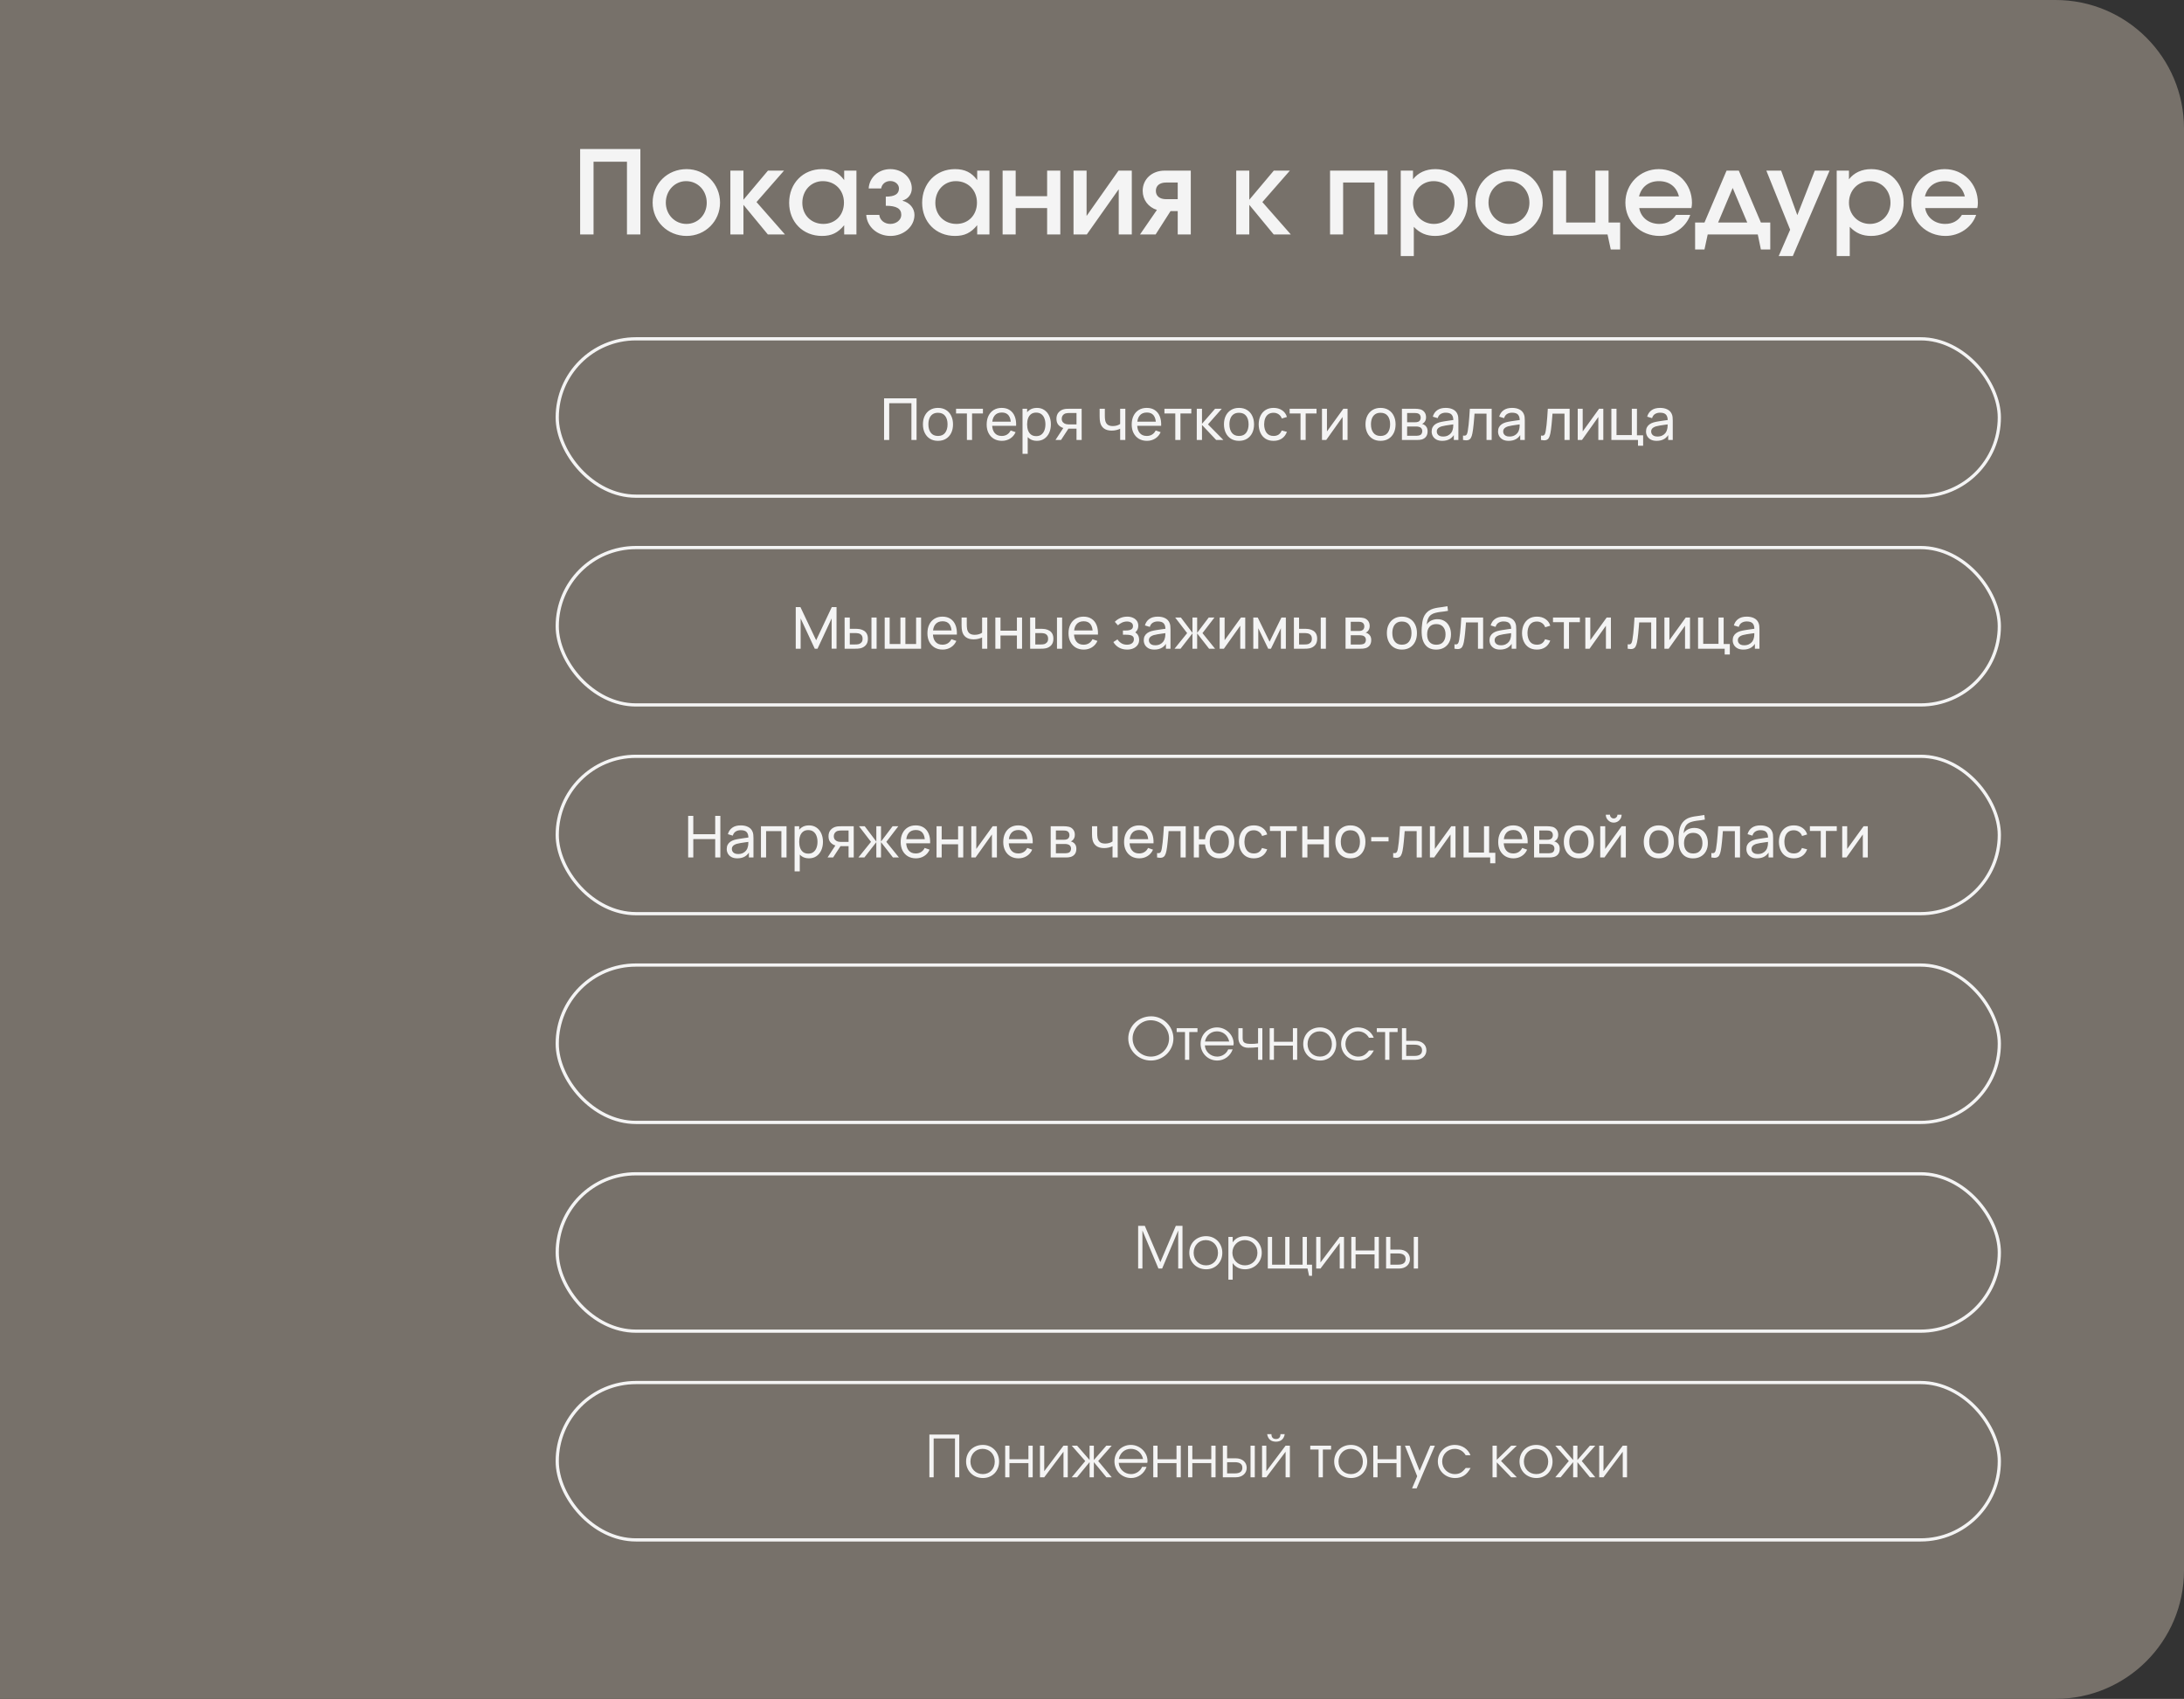
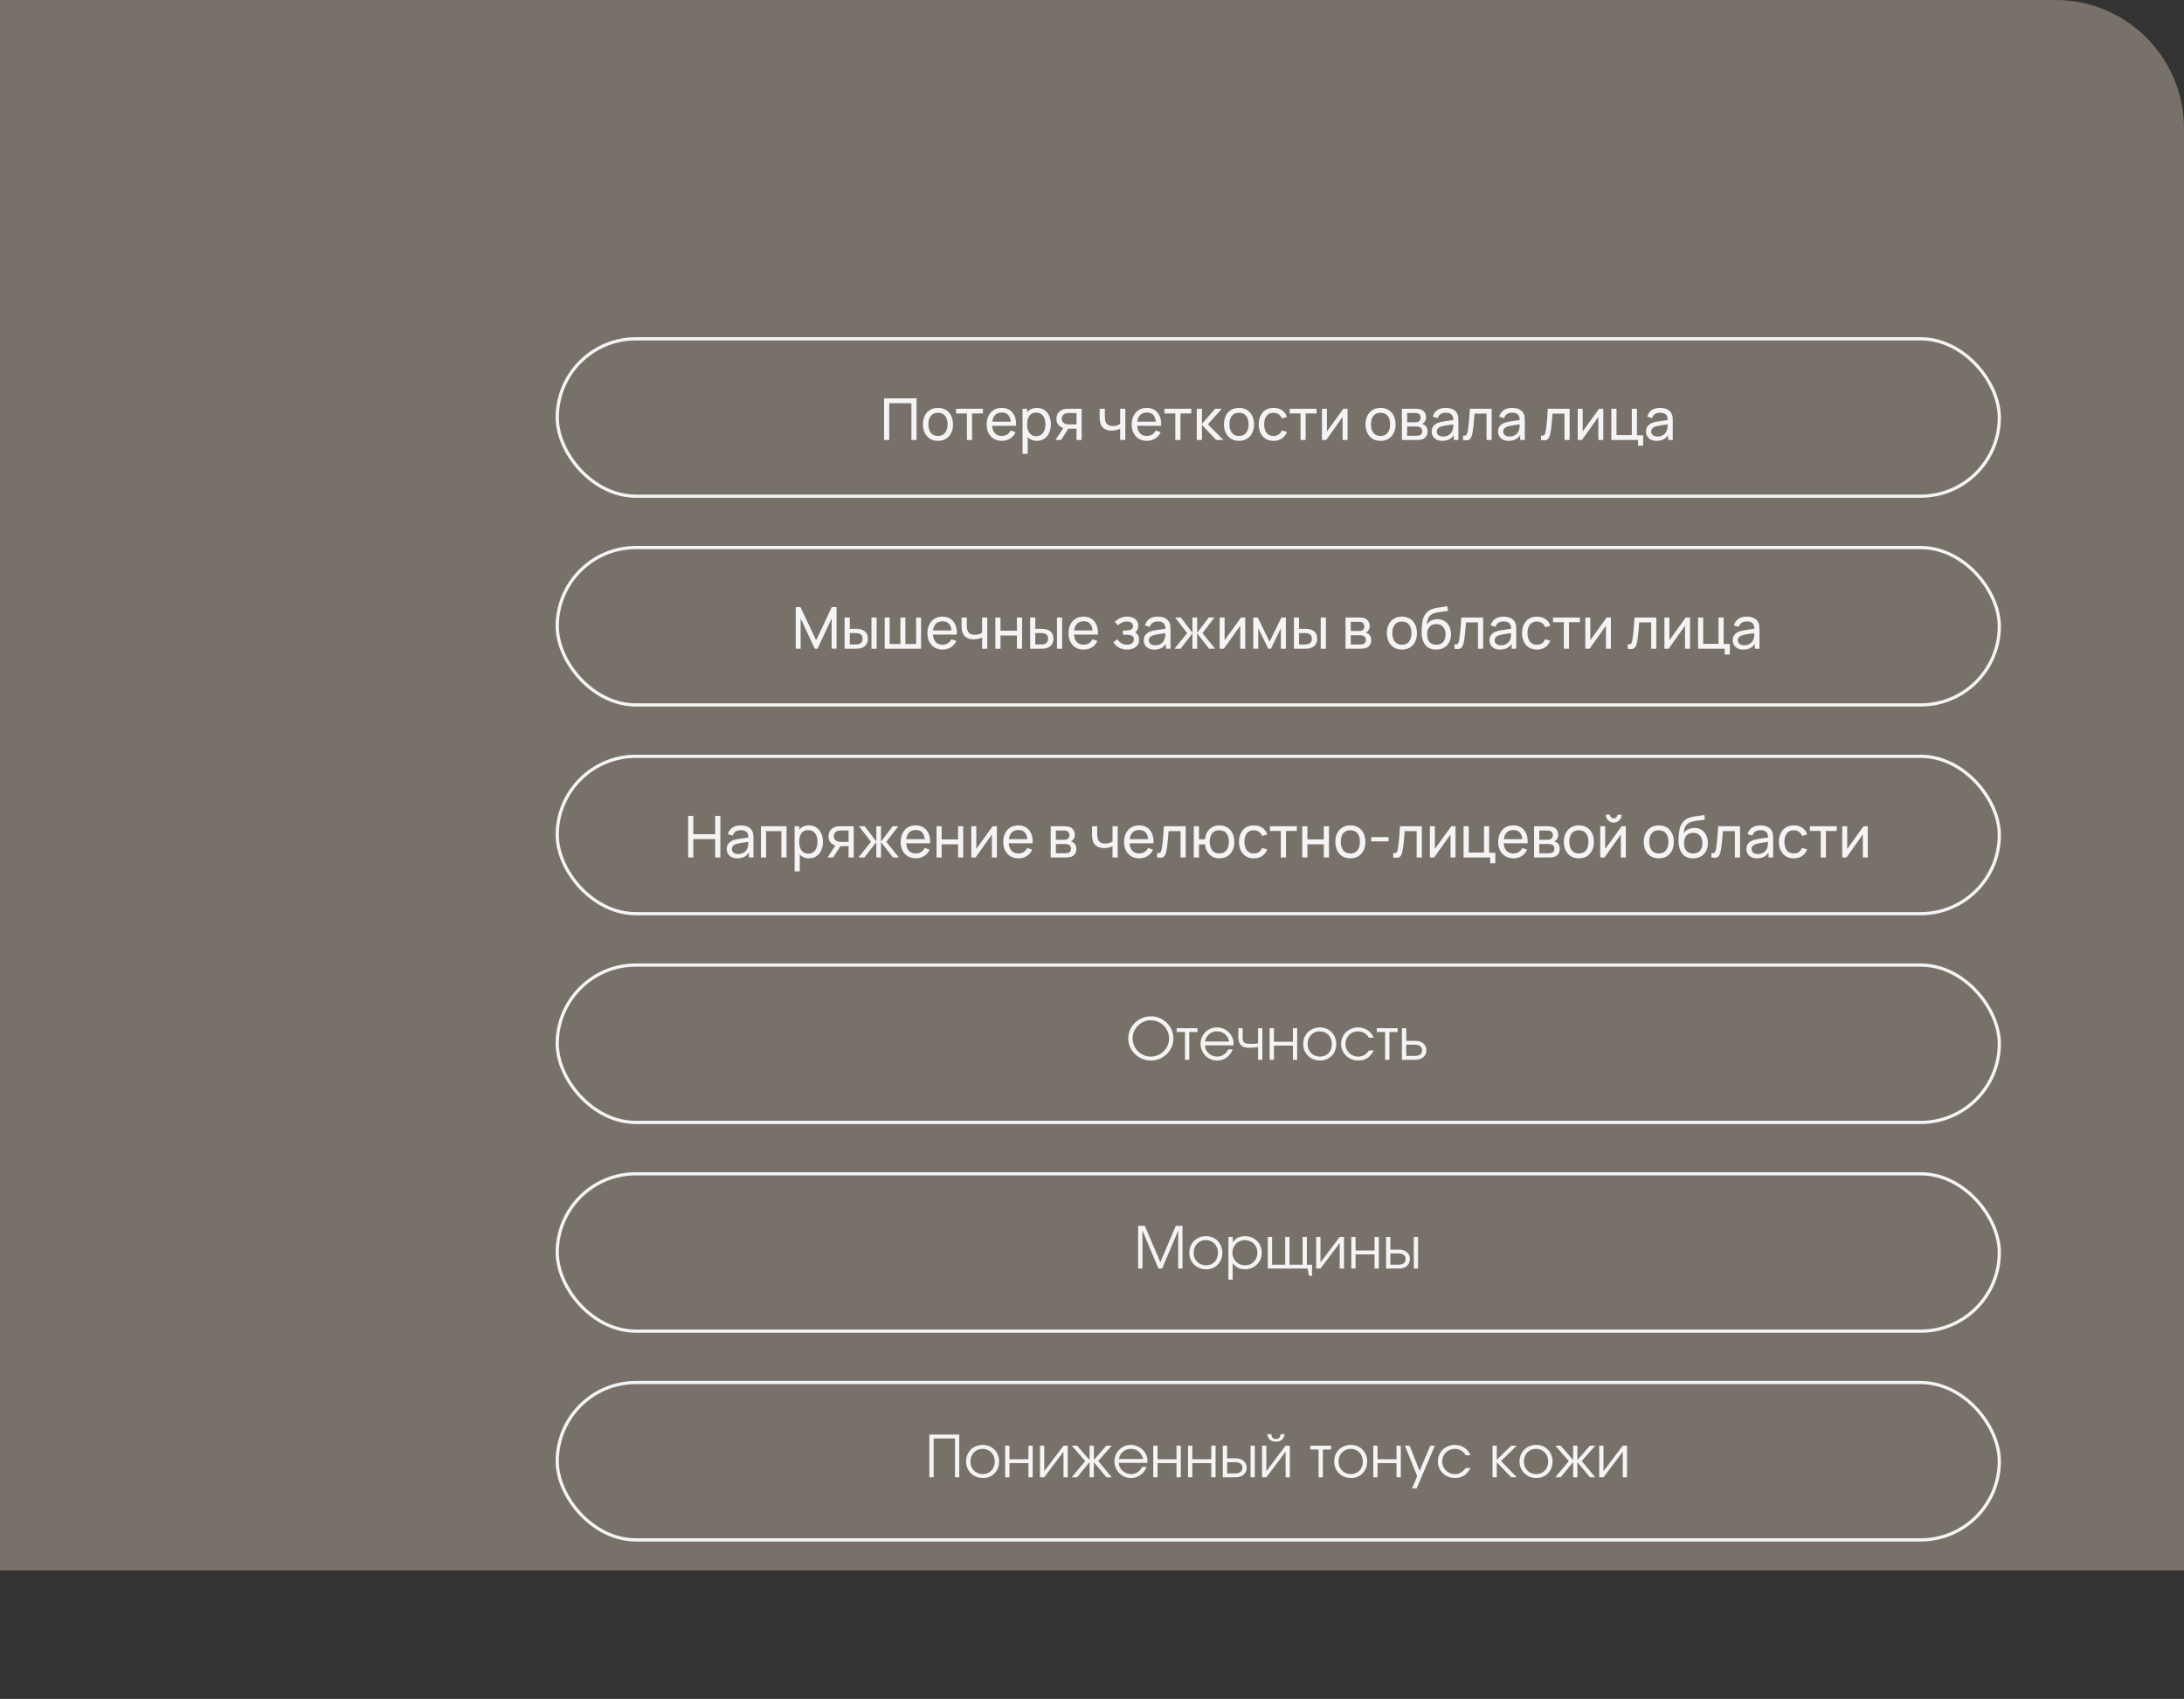
<svg xmlns="http://www.w3.org/2000/svg" width="680" height="529" viewBox="0 0 680 529" fill="none">
  <rect x="0" y="0" width="680" height="529" fill="#333333" stroke="none" />
-   <path d="M0 0H640C662.091 0 680 17.909 680 40V489C680 511.091 662.091 529 640 529H0V0Z" fill="#77716A" />
-   <path d="M180.628 73V46.396H199.384V73H195.208V50.356H184.804V73H180.628ZM203.2 63.1C203.2 57.196 207.808 52.66 213.784 52.66C219.58 52.66 224.188 57.304 224.188 63.1C224.188 68.896 219.58 73.468 213.784 73.468C207.844 73.468 203.2 68.896 203.2 63.1ZM213.712 69.724C217.312 69.724 220.048 66.844 220.048 63.136C220.048 59.32 217.276 56.404 213.604 56.404C210.112 56.404 207.304 59.356 207.304 63.1C207.304 66.808 210.112 69.724 213.712 69.724ZM227.407 73V53.128H231.475V62.2L239.107 53.128H244.111L235.543 62.92L244.399 73H239.071L231.475 63.784V73H227.407ZM245.704 63.136C245.704 57.088 250.024 52.66 255.928 52.66C258.988 52.66 261.112 53.704 262.84 56.08V53.128H266.656V73H262.84V70.12C260.896 72.496 258.916 73.468 255.928 73.468C249.988 73.468 245.704 69.112 245.704 63.136ZM249.808 63.172C249.808 66.952 252.58 69.724 256.36 69.724C260.104 69.724 262.768 66.952 262.768 63.1C262.768 59.212 259.996 56.404 256.18 56.404C252.544 56.404 249.808 59.32 249.808 63.172ZM269.711 66.916H273.779C273.923 68.536 275.363 69.724 277.199 69.724C279.107 69.724 280.619 68.464 280.619 66.916C280.619 64.936 279.107 64.072 275.795 64.072V61.228C278.603 61.228 279.899 60.4 279.899 58.672C279.899 57.412 278.711 56.368 277.199 56.368C275.723 56.368 274.571 57.304 274.355 58.672H270.467C270.683 55.216 273.563 52.66 277.199 52.66C280.943 52.66 283.895 55.324 283.895 58.672C283.895 60.436 282.779 61.948 281.051 62.416V62.524C283.247 63.1 284.723 64.864 284.723 66.916C284.723 70.552 281.375 73.468 277.235 73.468C273.203 73.468 269.927 70.624 269.711 66.916ZM287.118 63.136C287.118 57.088 291.438 52.66 297.342 52.66C300.402 52.66 302.526 53.704 304.254 56.08V53.128H308.07V73H304.254V70.12C302.31 72.496 300.33 73.468 297.342 73.468C291.402 73.468 287.118 69.112 287.118 63.136ZM291.222 63.172C291.222 66.952 293.994 69.724 297.774 69.724C301.518 69.724 304.182 66.952 304.182 63.1C304.182 59.212 301.41 56.404 297.594 56.404C293.958 56.404 291.222 59.32 291.222 63.172ZM312.169 73V53.128H316.237V61.084H326.029V53.128H330.133V73H326.029V64.792H316.237V73H312.169ZM334.247 73V53.128H338.315V67.24L348.251 53.128H352.391V73H348.323V58.924L338.387 73H334.247ZM366.689 62.02V56.836H363.089C361.073 56.836 359.885 57.808 359.885 59.428C359.885 61.048 361.073 62.02 363.089 62.02H366.689ZM354.953 73L360.209 65.368C357.509 64.504 355.781 62.2 355.781 59.428C355.781 55.792 358.661 53.128 362.621 53.128H370.757V73H366.689V65.728H364.457L359.813 73H354.953ZM384.907 73V53.128H388.975V62.2L396.607 53.128H401.611L393.043 62.92L401.899 73H396.571L388.975 63.784V73H384.907ZM414.122 73V53.128H432.014V73H427.946V56.836H418.19V73H414.122ZM436.13 79.732V53.128H439.946V55.828C441.53 53.776 443.942 52.66 446.894 52.66C452.69 52.66 456.974 57.052 456.974 63.028C456.974 69.004 452.654 73.468 446.858 73.468C444.122 73.468 442.034 72.568 440.198 70.624V79.732H436.13ZM446.462 69.724C450.098 69.724 452.87 66.844 452.87 63.136C452.87 59.248 450.098 56.404 446.354 56.404C442.718 56.404 439.946 59.32 439.946 63.136C439.946 66.844 442.79 69.724 446.462 69.724ZM459.348 63.1C459.348 57.196 463.956 52.66 469.932 52.66C475.728 52.66 480.336 57.304 480.336 63.1C480.336 68.896 475.728 73.468 469.932 73.468C463.992 73.468 459.348 68.896 459.348 63.1ZM469.86 69.724C473.46 69.724 476.196 66.844 476.196 63.136C476.196 59.32 473.424 56.404 469.752 56.404C466.26 56.404 463.452 59.356 463.452 63.1C463.452 66.808 466.26 69.724 469.86 69.724ZM483.556 73V53.128H487.624V69.292H496.732V53.128H500.836V69.292H504.436V77.68H501.52L500.512 73H483.556ZM521.839 66.916H526.267C524.971 70.768 521.083 73.468 516.727 73.468C510.715 73.468 506.071 68.932 506.071 63.1C506.071 57.268 510.643 52.66 516.475 52.66C522.307 52.66 526.807 57.232 526.807 63.172C526.807 63.82 526.735 64.216 526.627 64.792H510.391C510.859 67.708 513.379 69.724 516.619 69.724C518.959 69.724 520.651 68.752 521.839 66.916ZM510.319 61.156H522.739C522.019 58.168 519.751 56.404 516.511 56.404C513.343 56.404 511.075 58.168 510.319 61.156ZM527.78 77.68V69.292H530.696L537.572 53.128H541.388L548.264 69.292H551.18V77.68H548.264L547.292 73H531.704L530.696 77.68H527.78ZM534.944 69.292H544.016L539.48 58.528L534.944 69.292ZM553.809 79.732L557.373 71.524L549.957 53.128H554.565L559.605 66.988L565.041 53.128H569.649L558.201 79.732H553.809ZM571.868 79.732V53.128H575.684V55.828C577.268 53.776 579.68 52.66 582.632 52.66C588.428 52.66 592.712 57.052 592.712 63.028C592.712 69.004 588.392 73.468 582.596 73.468C579.86 73.468 577.772 72.568 575.936 70.624V79.732H571.868ZM582.2 69.724C585.836 69.724 588.608 66.844 588.608 63.136C588.608 59.248 585.836 56.404 582.092 56.404C578.456 56.404 575.684 59.32 575.684 63.136C575.684 66.844 578.528 69.724 582.2 69.724ZM610.854 66.916H615.282C613.986 70.768 610.098 73.468 605.742 73.468C599.73 73.468 595.086 68.932 595.086 63.1C595.086 57.268 599.658 52.66 605.49 52.66C611.322 52.66 615.822 57.232 615.822 63.172C615.822 63.82 615.75 64.216 615.642 64.792H599.406C599.874 67.708 602.394 69.724 605.634 69.724C607.974 69.724 609.666 68.752 610.854 66.916ZM599.334 61.156H611.754C611.034 58.168 608.766 56.404 605.526 56.404C602.358 56.404 600.09 58.168 599.334 61.156Z" fill="#F4F4F4" />
+   <path d="M0 0H640C662.091 0 680 17.909 680 40V489H0V0Z" fill="#77716A" />
  <rect x="173.5" y="105.5" width="449" height="49" rx="24.5" stroke="#F4F4F4" />
  <path d="M275.26 137V124.04H285.376V137H283.774V125.561H276.862V137H275.26ZM292.039 137.27C291.073 137.27 290.239 137.051 289.537 136.613C288.841 136.175 288.304 135.569 287.926 134.795C287.548 134.021 287.359 133.133 287.359 132.131C287.359 131.111 287.551 130.217 287.935 129.449C288.319 128.681 288.862 128.084 289.564 127.658C290.266 127.226 291.091 127.01 292.039 127.01C293.011 127.01 293.848 127.229 294.55 127.667C295.252 128.099 295.789 128.702 296.161 129.476C296.539 130.244 296.728 131.129 296.728 132.131C296.728 133.145 296.539 134.039 296.161 134.813C295.783 135.581 295.243 136.184 294.541 136.622C293.839 137.054 293.005 137.27 292.039 137.27ZM292.039 135.749C293.047 135.749 293.797 135.413 294.289 134.741C294.781 134.069 295.027 133.199 295.027 132.131C295.027 131.033 294.778 130.16 294.28 129.512C293.782 128.858 293.035 128.531 292.039 128.531C291.361 128.531 290.803 128.684 290.365 128.99C289.927 129.296 289.6 129.719 289.384 130.259C289.168 130.799 289.06 131.423 289.06 132.131C289.06 133.223 289.312 134.099 289.816 134.759C290.32 135.419 291.061 135.749 292.039 135.749ZM301.055 137V128.738H297.671V127.28H306.041V128.738H302.657V137H301.055ZM311.956 137.27C311.002 137.27 310.168 137.06 309.454 136.64C308.746 136.214 308.194 135.623 307.798 134.867C307.402 134.105 307.204 133.217 307.204 132.203C307.204 131.141 307.399 130.223 307.789 129.449C308.179 128.669 308.722 128.069 309.418 127.649C310.12 127.223 310.942 127.01 311.884 127.01C312.862 127.01 313.693 127.235 314.377 127.685C315.067 128.135 315.583 128.777 315.925 129.611C316.273 130.445 316.423 131.438 316.375 132.59H314.755V132.014C314.737 130.82 314.494 129.929 314.026 129.341C313.558 128.747 312.862 128.45 311.938 128.45C310.948 128.45 310.195 128.768 309.679 129.404C309.163 130.04 308.905 130.952 308.905 132.14C308.905 133.286 309.163 134.174 309.679 134.804C310.195 135.434 310.93 135.749 311.884 135.749C312.526 135.749 313.084 135.602 313.558 135.308C314.032 135.014 314.404 134.591 314.674 134.039L316.213 134.57C315.835 135.428 315.265 136.094 314.503 136.568C313.747 137.036 312.898 137.27 311.956 137.27ZM308.365 132.59V131.303H315.547V132.59H308.365ZM322.843 137.27C321.931 137.27 321.163 137.045 320.539 136.595C319.915 136.139 319.441 135.524 319.117 134.75C318.799 133.97 318.64 133.097 318.64 132.131C318.64 131.153 318.799 130.277 319.117 129.503C319.441 128.729 319.915 128.12 320.539 127.676C321.169 127.232 321.94 127.01 322.852 127.01C323.752 127.01 324.526 127.235 325.174 127.685C325.828 128.129 326.329 128.738 326.677 129.512C327.025 130.286 327.199 131.159 327.199 132.131C327.199 133.103 327.025 133.976 326.677 134.75C326.329 135.524 325.828 136.139 325.174 136.595C324.526 137.045 323.749 137.27 322.843 137.27ZM318.37 141.32V127.28H319.801V134.435H319.981V141.32H318.37ZM322.645 135.803C323.287 135.803 323.818 135.641 324.238 135.317C324.658 134.993 324.973 134.555 325.183 134.003C325.393 133.445 325.498 132.821 325.498 132.131C325.498 131.447 325.393 130.829 325.183 130.277C324.979 129.725 324.661 129.287 324.229 128.963C323.803 128.639 323.26 128.477 322.6 128.477C321.97 128.477 321.448 128.633 321.034 128.945C320.62 129.251 320.311 129.68 320.107 130.232C319.903 130.778 319.801 131.411 319.801 132.131C319.801 132.839 319.9 133.472 320.098 134.03C320.302 134.582 320.614 135.017 321.034 135.335C321.454 135.647 321.991 135.803 322.645 135.803ZM335.175 137V133.481H333.078C332.832 133.481 332.559 133.472 332.259 133.454C331.965 133.43 331.689 133.397 331.431 133.355C330.729 133.223 330.135 132.914 329.649 132.428C329.169 131.942 328.929 131.27 328.929 130.412C328.929 129.578 329.154 128.909 329.604 128.405C330.06 127.895 330.621 127.565 331.287 127.415C331.587 127.343 331.89 127.304 332.196 127.298C332.508 127.286 332.772 127.28 332.988 127.28H336.777L336.786 137H335.175ZM328.632 137L331.215 133.04H332.943L330.36 137H328.632ZM332.961 132.158H335.175V128.603H332.961C332.823 128.603 332.64 128.609 332.412 128.621C332.19 128.633 331.977 128.669 331.773 128.729C331.581 128.783 331.392 128.882 331.206 129.026C331.026 129.17 330.876 129.356 330.756 129.584C330.636 129.812 330.576 130.082 330.576 130.394C330.576 130.844 330.702 131.21 330.954 131.492C331.206 131.768 331.512 131.954 331.872 132.05C332.07 132.098 332.265 132.128 332.457 132.14C332.655 132.152 332.823 132.158 332.961 132.158ZM348.768 137V133.499C348.444 133.661 348.051 133.799 347.589 133.913C347.133 134.027 346.644 134.084 346.122 134.084C345.132 134.084 344.334 133.862 343.728 133.418C343.122 132.974 342.726 132.335 342.54 131.501C342.486 131.249 342.447 130.988 342.423 130.718C342.405 130.448 342.393 130.202 342.387 129.98C342.381 129.758 342.378 129.596 342.378 129.494V127.28H343.998V129.494C343.998 129.668 344.004 129.884 344.016 130.142C344.028 130.394 344.058 130.64 344.106 130.88C344.226 131.474 344.475 131.921 344.853 132.221C345.237 132.521 345.777 132.671 346.473 132.671C346.941 132.671 347.373 132.611 347.769 132.491C348.165 132.371 348.498 132.212 348.768 132.014V127.28H350.379V137H348.768ZM357.115 137.27C356.161 137.27 355.327 137.06 354.613 136.64C353.905 136.214 353.353 135.623 352.957 134.867C352.561 134.105 352.363 133.217 352.363 132.203C352.363 131.141 352.558 130.223 352.948 129.449C353.338 128.669 353.881 128.069 354.577 127.649C355.279 127.223 356.101 127.01 357.043 127.01C358.021 127.01 358.852 127.235 359.536 127.685C360.226 128.135 360.742 128.777 361.084 129.611C361.432 130.445 361.582 131.438 361.534 132.59H359.914V132.014C359.896 130.82 359.653 129.929 359.185 129.341C358.717 128.747 358.021 128.45 357.097 128.45C356.107 128.45 355.354 128.768 354.838 129.404C354.322 130.04 354.064 130.952 354.064 132.14C354.064 133.286 354.322 134.174 354.838 134.804C355.354 135.434 356.089 135.749 357.043 135.749C357.685 135.749 358.243 135.602 358.717 135.308C359.191 135.014 359.563 134.591 359.833 134.039L361.372 134.57C360.994 135.428 360.424 136.094 359.662 136.568C358.906 137.036 358.057 137.27 357.115 137.27ZM353.524 132.59V131.303H360.706V132.59H353.524ZM365.936 137V128.738H362.552V127.28H370.922V128.738H367.538V137H365.936ZM372.616 137L372.625 127.28H374.245V131.96L378.322 127.28H380.401L376.108 132.14L380.905 137H378.664L374.245 132.32V137H372.616ZM385.765 137.27C384.799 137.27 383.965 137.051 383.263 136.613C382.567 136.175 382.03 135.569 381.652 134.795C381.274 134.021 381.085 133.133 381.085 132.131C381.085 131.111 381.277 130.217 381.661 129.449C382.045 128.681 382.588 128.084 383.29 127.658C383.992 127.226 384.817 127.01 385.765 127.01C386.737 127.01 387.574 127.229 388.276 127.667C388.978 128.099 389.515 128.702 389.887 129.476C390.265 130.244 390.454 131.129 390.454 132.131C390.454 133.145 390.265 134.039 389.887 134.813C389.509 135.581 388.969 136.184 388.267 136.622C387.565 137.054 386.731 137.27 385.765 137.27ZM385.765 135.749C386.773 135.749 387.523 135.413 388.015 134.741C388.507 134.069 388.753 133.199 388.753 132.131C388.753 131.033 388.504 130.16 388.006 129.512C387.508 128.858 386.761 128.531 385.765 128.531C385.087 128.531 384.529 128.684 384.091 128.99C383.653 129.296 383.326 129.719 383.11 130.259C382.894 130.799 382.786 131.423 382.786 132.131C382.786 133.223 383.038 134.099 383.542 134.759C384.046 135.419 384.787 135.749 385.765 135.749ZM396.531 137.27C395.547 137.27 394.71 137.051 394.02 136.613C393.336 136.169 392.814 135.56 392.454 134.786C392.094 134.012 391.908 133.13 391.896 132.14C391.908 131.126 392.097 130.235 392.463 129.467C392.835 128.693 393.366 128.09 394.056 127.658C394.746 127.226 395.577 127.01 396.549 127.01C397.575 127.01 398.457 127.262 399.195 127.766C399.939 128.27 400.437 128.96 400.689 129.836L399.105 130.313C398.901 129.749 398.568 129.311 398.106 128.999C397.65 128.687 397.125 128.531 396.531 128.531C395.865 128.531 395.316 128.687 394.884 128.999C394.452 129.305 394.131 129.731 393.921 130.277C393.711 130.817 393.603 131.438 393.597 132.14C393.609 133.22 393.858 134.093 394.344 134.759C394.836 135.419 395.565 135.749 396.531 135.749C397.167 135.749 397.695 135.605 398.115 135.317C398.535 135.023 398.853 134.6 399.069 134.048L400.689 134.471C400.353 135.377 399.828 136.07 399.114 136.55C398.4 137.03 397.539 137.27 396.531 137.27ZM404.924 137V128.738H401.54V127.28H409.91V128.738H406.526V137H404.924ZM419.57 127.28V137H418.022V129.836L412.928 137H411.605V127.28H413.153V134.345L418.256 127.28H419.57ZM429.834 137.27C428.868 137.27 428.034 137.051 427.332 136.613C426.636 136.175 426.099 135.569 425.721 134.795C425.343 134.021 425.154 133.133 425.154 132.131C425.154 131.111 425.346 130.217 425.73 129.449C426.114 128.681 426.657 128.084 427.359 127.658C428.061 127.226 428.886 127.01 429.834 127.01C430.806 127.01 431.643 127.229 432.345 127.667C433.047 128.099 433.584 128.702 433.956 129.476C434.334 130.244 434.523 131.129 434.523 132.131C434.523 133.145 434.334 134.039 433.956 134.813C433.578 135.581 433.038 136.184 432.336 136.622C431.634 137.054 430.8 137.27 429.834 137.27ZM429.834 135.749C430.842 135.749 431.592 135.413 432.084 134.741C432.576 134.069 432.822 133.199 432.822 132.131C432.822 131.033 432.573 130.16 432.075 129.512C431.577 128.858 430.83 128.531 429.834 128.531C429.156 128.531 428.598 128.684 428.16 128.99C427.722 129.296 427.395 129.719 427.179 130.259C426.963 130.799 426.855 131.423 426.855 132.131C426.855 133.223 427.107 134.099 427.611 134.759C428.115 135.419 428.856 135.749 429.834 135.749ZM436.495 137V127.28H440.635C440.881 127.28 441.145 127.295 441.427 127.325C441.715 127.349 441.976 127.394 442.21 127.46C442.732 127.598 443.161 127.883 443.497 128.315C443.839 128.741 444.01 129.281 444.01 129.935C444.01 130.301 443.953 130.619 443.839 130.889C443.731 131.159 443.575 131.393 443.371 131.591C443.281 131.681 443.182 131.762 443.074 131.834C442.966 131.906 442.858 131.963 442.75 132.005C442.96 132.041 443.173 132.122 443.389 132.248C443.731 132.434 443.998 132.695 444.19 133.031C444.388 133.367 444.487 133.796 444.487 134.318C444.487 134.978 444.328 135.524 444.01 135.956C443.692 136.382 443.254 136.676 442.696 136.838C442.462 136.904 442.204 136.949 441.922 136.973C441.64 136.991 441.367 137 441.103 137H436.495ZM438.115 135.695H441.013C441.139 135.695 441.289 135.683 441.463 135.659C441.643 135.635 441.802 135.605 441.94 135.569C442.252 135.479 442.477 135.311 442.615 135.065C442.759 134.819 442.831 134.552 442.831 134.264C442.831 133.88 442.723 133.568 442.507 133.328C442.297 133.088 442.018 132.938 441.67 132.878C441.544 132.842 441.406 132.821 441.256 132.815C441.112 132.809 440.983 132.806 440.869 132.806H438.115V135.695ZM438.115 131.483H440.527C440.695 131.483 440.872 131.474 441.058 131.456C441.244 131.432 441.406 131.393 441.544 131.339C441.82 131.237 442.021 131.069 442.147 130.835C442.279 130.595 442.345 130.334 442.345 130.052C442.345 129.74 442.273 129.467 442.129 129.233C441.991 128.993 441.778 128.828 441.49 128.738C441.298 128.666 441.082 128.627 440.842 128.621C440.608 128.609 440.458 128.603 440.392 128.603H438.115V131.483ZM449.058 137.27C448.332 137.27 447.723 137.138 447.231 136.874C446.745 136.604 446.376 136.25 446.124 135.812C445.878 135.374 445.755 134.894 445.755 134.372C445.755 133.862 445.851 133.421 446.043 133.049C446.241 132.671 446.517 132.359 446.871 132.113C447.225 131.861 447.648 131.663 448.14 131.519C448.602 131.393 449.118 131.285 449.688 131.195C450.264 131.099 450.846 131.012 451.434 130.934C452.022 130.856 452.571 130.781 453.081 130.709L452.505 131.042C452.523 130.178 452.349 129.539 451.983 129.125C451.623 128.711 450.999 128.504 450.111 128.504C449.523 128.504 449.007 128.639 448.563 128.909C448.125 129.173 447.816 129.605 447.636 130.205L446.115 129.746C446.349 128.894 446.802 128.225 447.474 127.739C448.146 127.253 449.031 127.01 450.129 127.01C451.011 127.01 451.767 127.169 452.397 127.487C453.033 127.799 453.489 128.273 453.765 128.909C453.903 129.209 453.99 129.536 454.026 129.89C454.062 130.238 454.08 130.604 454.08 130.988V137H452.658V134.669L452.991 134.885C452.625 135.671 452.112 136.265 451.452 136.667C450.798 137.069 450 137.27 449.058 137.27ZM449.301 135.929C449.877 135.929 450.375 135.827 450.795 135.623C451.221 135.413 451.563 135.14 451.821 134.804C452.079 134.462 452.247 134.09 452.325 133.688C452.415 133.388 452.463 133.055 452.469 132.689C452.481 132.317 452.487 132.032 452.487 131.834L453.045 132.077C452.523 132.149 452.01 132.218 451.506 132.284C451.002 132.35 450.525 132.422 450.075 132.5C449.625 132.572 449.22 132.659 448.86 132.761C448.596 132.845 448.347 132.953 448.113 133.085C447.885 133.217 447.699 133.388 447.555 133.598C447.417 133.802 447.348 134.057 447.348 134.363C447.348 134.627 447.414 134.879 447.546 135.119C447.684 135.359 447.894 135.554 448.176 135.704C448.464 135.854 448.839 135.929 449.301 135.929ZM455.52 137V135.623C455.88 135.689 456.153 135.677 456.339 135.587C456.531 135.491 456.672 135.326 456.762 135.092C456.858 134.852 456.936 134.552 456.996 134.192C457.098 133.622 457.185 132.986 457.257 132.284C457.335 131.582 457.404 130.814 457.464 129.98C457.53 129.14 457.59 128.24 457.644 127.28H464.439V137H462.837V128.801H459.102C459.066 129.353 459.021 129.92 458.967 130.502C458.919 131.084 458.868 131.651 458.814 132.203C458.76 132.749 458.7 133.259 458.634 133.733C458.574 134.201 458.508 134.606 458.436 134.948C458.322 135.536 458.163 136.007 457.959 136.361C457.755 136.709 457.461 136.934 457.077 137.036C456.693 137.144 456.174 137.132 455.52 137ZM469.73 137.27C469.004 137.27 468.395 137.138 467.903 136.874C467.417 136.604 467.048 136.25 466.796 135.812C466.55 135.374 466.427 134.894 466.427 134.372C466.427 133.862 466.523 133.421 466.715 133.049C466.913 132.671 467.189 132.359 467.543 132.113C467.897 131.861 468.32 131.663 468.812 131.519C469.274 131.393 469.79 131.285 470.36 131.195C470.936 131.099 471.518 131.012 472.106 130.934C472.694 130.856 473.243 130.781 473.753 130.709L473.177 131.042C473.195 130.178 473.021 129.539 472.655 129.125C472.295 128.711 471.671 128.504 470.783 128.504C470.195 128.504 469.679 128.639 469.235 128.909C468.797 129.173 468.488 129.605 468.308 130.205L466.787 129.746C467.021 128.894 467.474 128.225 468.146 127.739C468.818 127.253 469.703 127.01 470.801 127.01C471.683 127.01 472.439 127.169 473.069 127.487C473.705 127.799 474.161 128.273 474.437 128.909C474.575 129.209 474.662 129.536 474.698 129.89C474.734 130.238 474.752 130.604 474.752 130.988V137H473.33V134.669L473.663 134.885C473.297 135.671 472.784 136.265 472.124 136.667C471.47 137.069 470.672 137.27 469.73 137.27ZM469.973 135.929C470.549 135.929 471.047 135.827 471.467 135.623C471.893 135.413 472.235 135.14 472.493 134.804C472.751 134.462 472.919 134.09 472.997 133.688C473.087 133.388 473.135 133.055 473.141 132.689C473.153 132.317 473.159 132.032 473.159 131.834L473.717 132.077C473.195 132.149 472.682 132.218 472.178 132.284C471.674 132.35 471.197 132.422 470.747 132.5C470.297 132.572 469.892 132.659 469.532 132.761C469.268 132.845 469.019 132.953 468.785 133.085C468.557 133.217 468.371 133.388 468.227 133.598C468.089 133.802 468.02 134.057 468.02 134.363C468.02 134.627 468.086 134.879 468.218 135.119C468.356 135.359 468.566 135.554 468.848 135.704C469.136 135.854 469.511 135.929 469.973 135.929ZM479.796 137V135.623C480.156 135.689 480.429 135.677 480.615 135.587C480.807 135.491 480.948 135.326 481.038 135.092C481.134 134.852 481.212 134.552 481.272 134.192C481.374 133.622 481.461 132.986 481.533 132.284C481.611 131.582 481.68 130.814 481.74 129.98C481.806 129.14 481.866 128.24 481.92 127.28H488.715V137H487.113V128.801H483.378C483.342 129.353 483.297 129.92 483.243 130.502C483.195 131.084 483.144 131.651 483.09 132.203C483.036 132.749 482.976 133.259 482.91 133.733C482.85 134.201 482.784 134.606 482.712 134.948C482.598 135.536 482.439 136.007 482.235 136.361C482.031 136.709 481.737 136.934 481.353 137.036C480.969 137.144 480.45 137.132 479.796 137ZM499.198 127.28V137H497.65V129.836L492.556 137H491.233V127.28H492.781V134.345L497.884 127.28H499.198ZM509.999 138.8V137H501.71V127.28H503.312V135.479H508.073V127.28H509.675V135.542H511.601V138.8H509.999ZM515.802 137.27C515.076 137.27 514.467 137.138 513.975 136.874C513.489 136.604 513.12 136.25 512.868 135.812C512.622 135.374 512.499 134.894 512.499 134.372C512.499 133.862 512.595 133.421 512.787 133.049C512.985 132.671 513.261 132.359 513.615 132.113C513.969 131.861 514.392 131.663 514.884 131.519C515.346 131.393 515.862 131.285 516.432 131.195C517.008 131.099 517.59 131.012 518.178 130.934C518.766 130.856 519.315 130.781 519.825 130.709L519.249 131.042C519.267 130.178 519.093 129.539 518.727 129.125C518.367 128.711 517.743 128.504 516.855 128.504C516.267 128.504 515.751 128.639 515.307 128.909C514.869 129.173 514.56 129.605 514.38 130.205L512.859 129.746C513.093 128.894 513.546 128.225 514.218 127.739C514.89 127.253 515.775 127.01 516.873 127.01C517.755 127.01 518.511 127.169 519.141 127.487C519.777 127.799 520.233 128.273 520.509 128.909C520.647 129.209 520.734 129.536 520.77 129.89C520.806 130.238 520.824 130.604 520.824 130.988V137H519.402V134.669L519.735 134.885C519.369 135.671 518.856 136.265 518.196 136.667C517.542 137.069 516.744 137.27 515.802 137.27ZM516.045 135.929C516.621 135.929 517.119 135.827 517.539 135.623C517.965 135.413 518.307 135.14 518.565 134.804C518.823 134.462 518.991 134.09 519.069 133.688C519.159 133.388 519.207 133.055 519.213 132.689C519.225 132.317 519.231 132.032 519.231 131.834L519.789 132.077C519.267 132.149 518.754 132.218 518.25 132.284C517.746 132.35 517.269 132.422 516.819 132.5C516.369 132.572 515.964 132.659 515.604 132.761C515.34 132.845 515.091 132.953 514.857 133.085C514.629 133.217 514.443 133.388 514.299 133.598C514.161 133.802 514.092 134.057 514.092 134.363C514.092 134.627 514.158 134.879 514.29 135.119C514.428 135.359 514.638 135.554 514.92 135.704C515.208 135.854 515.583 135.929 516.045 135.929Z" fill="#F4F4F4" />
  <rect x="173.5" y="170.5" width="449" height="49" rx="24.5" stroke="#F4F4F4" />
  <path d="M247.76 202V189.04H249.218L254.114 199.363L258.983 189.04H260.459V201.991H258.938V192.559L254.537 202H253.682L249.281 192.559V202H247.76ZM262.983 202L262.974 192.28H264.585V195.799H266.07C266.352 195.799 266.64 195.805 266.934 195.817C267.228 195.829 267.483 195.856 267.699 195.898C268.203 196 268.644 196.171 269.022 196.411C269.4 196.651 269.694 196.975 269.904 197.383C270.114 197.791 270.219 198.298 270.219 198.904C270.219 199.744 270 200.41 269.562 200.902C269.13 201.388 268.563 201.712 267.861 201.874C267.621 201.928 267.345 201.964 267.033 201.982C266.727 201.994 266.436 202 266.16 202H262.983ZM264.585 200.677H266.187C266.367 200.677 266.568 200.671 266.79 200.659C267.012 200.647 267.21 200.617 267.384 200.569C267.69 200.479 267.963 200.302 268.203 200.038C268.449 199.774 268.572 199.396 268.572 198.904C268.572 198.406 268.452 198.022 268.212 197.752C267.978 197.482 267.669 197.305 267.285 197.221C267.111 197.179 266.928 197.152 266.736 197.14C266.544 197.128 266.361 197.122 266.187 197.122H264.585V200.677ZM271.335 202V192.28H272.937V202H271.335ZM275.454 202V192.28H277.002V200.542H280.35V192.28H281.898V200.542H285.237V192.28H286.785V202H275.454ZM293.509 202.27C292.555 202.27 291.721 202.06 291.007 201.64C290.299 201.214 289.747 200.623 289.351 199.867C288.955 199.105 288.757 198.217 288.757 197.203C288.757 196.141 288.952 195.223 289.342 194.449C289.732 193.669 290.275 193.069 290.971 192.649C291.673 192.223 292.495 192.01 293.437 192.01C294.415 192.01 295.246 192.235 295.93 192.685C296.62 193.135 297.136 193.777 297.478 194.611C297.826 195.445 297.976 196.438 297.928 197.59H296.308V197.014C296.29 195.82 296.047 194.929 295.579 194.341C295.111 193.747 294.415 193.45 293.491 193.45C292.501 193.45 291.748 193.768 291.232 194.404C290.716 195.04 290.458 195.952 290.458 197.14C290.458 198.286 290.716 199.174 291.232 199.804C291.748 200.434 292.483 200.749 293.437 200.749C294.079 200.749 294.637 200.602 295.111 200.308C295.585 200.014 295.957 199.591 296.227 199.039L297.766 199.57C297.388 200.428 296.818 201.094 296.056 201.568C295.3 202.036 294.451 202.27 293.509 202.27ZM289.918 197.59V196.303H297.1V197.59H289.918ZM305.782 202V198.499C305.458 198.661 305.065 198.799 304.603 198.913C304.147 199.027 303.658 199.084 303.136 199.084C302.146 199.084 301.348 198.862 300.742 198.418C300.136 197.974 299.74 197.335 299.554 196.501C299.5 196.249 299.461 195.988 299.437 195.718C299.419 195.448 299.407 195.202 299.401 194.98C299.395 194.758 299.392 194.596 299.392 194.494V192.28H301.012V194.494C301.012 194.668 301.018 194.884 301.03 195.142C301.042 195.394 301.072 195.64 301.12 195.88C301.24 196.474 301.489 196.921 301.867 197.221C302.251 197.521 302.791 197.671 303.487 197.671C303.955 197.671 304.387 197.611 304.783 197.491C305.179 197.371 305.512 197.212 305.782 197.014V192.28H307.393V202H305.782ZM309.907 202V192.28H311.509V196.375H316.621V192.28H318.223V202H316.621V197.896H311.509V202H309.907ZM320.744 202L320.735 192.28H322.346V195.799H323.831C324.113 195.799 324.401 195.805 324.695 195.817C324.989 195.829 325.244 195.856 325.46 195.898C325.964 196 326.405 196.171 326.783 196.411C327.161 196.651 327.455 196.975 327.665 197.383C327.875 197.791 327.98 198.298 327.98 198.904C327.98 199.744 327.761 200.41 327.323 200.902C326.891 201.388 326.324 201.712 325.622 201.874C325.382 201.928 325.106 201.964 324.794 201.982C324.488 201.994 324.197 202 323.921 202H320.744ZM322.346 200.677H323.948C324.128 200.677 324.329 200.671 324.551 200.659C324.773 200.647 324.971 200.617 325.145 200.569C325.451 200.479 325.724 200.302 325.964 200.038C326.21 199.774 326.333 199.396 326.333 198.904C326.333 198.406 326.213 198.022 325.973 197.752C325.739 197.482 325.43 197.305 325.046 197.221C324.872 197.179 324.689 197.152 324.497 197.14C324.305 197.128 324.122 197.122 323.948 197.122H322.346V200.677ZM329.096 202V192.28H330.698V202H329.096ZM337.437 202.27C336.483 202.27 335.649 202.06 334.935 201.64C334.227 201.214 333.675 200.623 333.279 199.867C332.883 199.105 332.685 198.217 332.685 197.203C332.685 196.141 332.88 195.223 333.27 194.449C333.66 193.669 334.203 193.069 334.899 192.649C335.601 192.223 336.423 192.01 337.365 192.01C338.343 192.01 339.174 192.235 339.858 192.685C340.548 193.135 341.064 193.777 341.406 194.611C341.754 195.445 341.904 196.438 341.856 197.59H340.236V197.014C340.218 195.82 339.975 194.929 339.507 194.341C339.039 193.747 338.343 193.45 337.419 193.45C336.429 193.45 335.676 193.768 335.16 194.404C334.644 195.04 334.386 195.952 334.386 197.14C334.386 198.286 334.644 199.174 335.16 199.804C335.676 200.434 336.411 200.749 337.365 200.749C338.007 200.749 338.565 200.602 339.039 200.308C339.513 200.014 339.885 199.591 340.155 199.039L341.694 199.57C341.316 200.428 340.746 201.094 339.984 201.568C339.228 202.036 338.379 202.27 337.437 202.27ZM333.846 197.59V196.303H341.028V197.59H333.846ZM350.946 202.27C349.986 202.27 349.137 202.063 348.399 201.649C347.661 201.229 347.079 200.653 346.653 199.921L347.931 199.093C348.285 199.627 348.708 200.038 349.2 200.326C349.692 200.608 350.253 200.749 350.883 200.749C351.543 200.749 352.068 200.599 352.458 200.299C352.848 199.993 353.043 199.582 353.043 199.066C353.043 198.682 352.947 198.388 352.755 198.184C352.563 197.98 352.287 197.839 351.927 197.761C351.567 197.683 351.138 197.644 350.64 197.644H349.632V196.321H350.631C351.261 196.321 351.774 196.219 352.17 196.015C352.566 195.811 352.764 195.463 352.764 194.971C352.764 194.467 352.578 194.101 352.206 193.873C351.84 193.639 351.402 193.522 350.892 193.522C350.352 193.522 349.836 193.636 349.344 193.864C348.852 194.086 348.429 194.368 348.075 194.71L347.103 193.621C347.607 193.105 348.186 192.709 348.84 192.433C349.5 192.151 350.217 192.01 350.991 192.01C351.615 192.01 352.185 192.121 352.701 192.343C353.223 192.559 353.637 192.88 353.943 193.306C354.255 193.726 354.411 194.239 354.411 194.845C354.411 195.361 354.291 195.82 354.051 196.222C353.811 196.624 353.457 196.975 352.989 197.275L352.926 196.708C353.322 196.804 353.649 196.981 353.907 197.239C354.171 197.491 354.366 197.791 354.492 198.139C354.618 198.487 354.681 198.85 354.681 199.228C354.681 199.864 354.513 200.41 354.177 200.866C353.847 201.316 353.4 201.664 352.836 201.91C352.272 202.15 351.642 202.27 350.946 202.27ZM359.419 202.27C358.693 202.27 358.084 202.138 357.592 201.874C357.106 201.604 356.737 201.25 356.485 200.812C356.239 200.374 356.116 199.894 356.116 199.372C356.116 198.862 356.212 198.421 356.404 198.049C356.602 197.671 356.878 197.359 357.232 197.113C357.586 196.861 358.009 196.663 358.501 196.519C358.963 196.393 359.479 196.285 360.049 196.195C360.625 196.099 361.207 196.012 361.795 195.934C362.383 195.856 362.932 195.781 363.442 195.709L362.866 196.042C362.884 195.178 362.71 194.539 362.344 194.125C361.984 193.711 361.36 193.504 360.472 193.504C359.884 193.504 359.368 193.639 358.924 193.909C358.486 194.173 358.177 194.605 357.997 195.205L356.476 194.746C356.71 193.894 357.163 193.225 357.835 192.739C358.507 192.253 359.392 192.01 360.49 192.01C361.372 192.01 362.128 192.169 362.758 192.487C363.394 192.799 363.85 193.273 364.126 193.909C364.264 194.209 364.351 194.536 364.387 194.89C364.423 195.238 364.441 195.604 364.441 195.988V202H363.019V199.669L363.352 199.885C362.986 200.671 362.473 201.265 361.813 201.667C361.159 202.069 360.361 202.27 359.419 202.27ZM359.662 200.929C360.238 200.929 360.736 200.827 361.156 200.623C361.582 200.413 361.924 200.14 362.182 199.804C362.44 199.462 362.608 199.09 362.686 198.688C362.776 198.388 362.824 198.055 362.83 197.689C362.842 197.317 362.848 197.032 362.848 196.834L363.406 197.077C362.884 197.149 362.371 197.218 361.867 197.284C361.363 197.35 360.886 197.422 360.436 197.5C359.986 197.572 359.581 197.659 359.221 197.761C358.957 197.845 358.708 197.953 358.474 198.085C358.246 198.217 358.06 198.388 357.916 198.598C357.778 198.802 357.709 199.057 357.709 199.363C357.709 199.627 357.775 199.879 357.907 200.119C358.045 200.359 358.255 200.554 358.537 200.704C358.825 200.854 359.2 200.929 359.662 200.929ZM365.701 202L369.625 197.14L365.89 192.28H367.672L371.281 197.05V192.28H372.739V197.05L376.348 192.28H378.13L374.395 197.14L378.319 202H376.456L372.739 197.23V202H371.281V197.23L367.564 202H365.701ZM387.71 192.28V202H386.162V194.836L381.068 202H379.745V192.28H381.293V199.345L386.396 192.28H387.71ZM390.222 202V192.28H391.599L395.289 199.822L398.979 192.28H400.356V202H398.808V195.619L395.712 202H394.866L391.77 195.619V202H390.222ZM402.869 202L402.86 192.28H404.471V195.799H405.956C406.238 195.799 406.526 195.805 406.82 195.817C407.114 195.829 407.369 195.856 407.585 195.898C408.089 196 408.53 196.171 408.908 196.411C409.286 196.651 409.58 196.975 409.79 197.383C410 197.791 410.105 198.298 410.105 198.904C410.105 199.744 409.886 200.41 409.448 200.902C409.016 201.388 408.449 201.712 407.747 201.874C407.507 201.928 407.231 201.964 406.919 201.982C406.613 201.994 406.322 202 406.046 202H402.869ZM404.471 200.677H406.073C406.253 200.677 406.454 200.671 406.676 200.659C406.898 200.647 407.096 200.617 407.27 200.569C407.576 200.479 407.849 200.302 408.089 200.038C408.335 199.774 408.458 199.396 408.458 198.904C408.458 198.406 408.338 198.022 408.098 197.752C407.864 197.482 407.555 197.305 407.171 197.221C406.997 197.179 406.814 197.152 406.622 197.14C406.43 197.128 406.247 197.122 406.073 197.122H404.471V200.677ZM411.221 202V192.28H412.823V202H411.221ZM418.944 202V192.28H423.084C423.33 192.28 423.594 192.295 423.876 192.325C424.164 192.349 424.425 192.394 424.659 192.46C425.181 192.598 425.61 192.883 425.946 193.315C426.288 193.741 426.459 194.281 426.459 194.935C426.459 195.301 426.402 195.619 426.288 195.889C426.18 196.159 426.024 196.393 425.82 196.591C425.73 196.681 425.631 196.762 425.523 196.834C425.415 196.906 425.307 196.963 425.199 197.005C425.409 197.041 425.622 197.122 425.838 197.248C426.18 197.434 426.447 197.695 426.639 198.031C426.837 198.367 426.936 198.796 426.936 199.318C426.936 199.978 426.777 200.524 426.459 200.956C426.141 201.382 425.703 201.676 425.145 201.838C424.911 201.904 424.653 201.949 424.371 201.973C424.089 201.991 423.816 202 423.552 202H418.944ZM420.564 200.695H423.462C423.588 200.695 423.738 200.683 423.912 200.659C424.092 200.635 424.251 200.605 424.389 200.569C424.701 200.479 424.926 200.311 425.064 200.065C425.208 199.819 425.28 199.552 425.28 199.264C425.28 198.88 425.172 198.568 424.956 198.328C424.746 198.088 424.467 197.938 424.119 197.878C423.993 197.842 423.855 197.821 423.705 197.815C423.561 197.809 423.432 197.806 423.318 197.806H420.564V200.695ZM420.564 196.483H422.976C423.144 196.483 423.321 196.474 423.507 196.456C423.693 196.432 423.855 196.393 423.993 196.339C424.269 196.237 424.47 196.069 424.596 195.835C424.728 195.595 424.794 195.334 424.794 195.052C424.794 194.74 424.722 194.467 424.578 194.233C424.44 193.993 424.227 193.828 423.939 193.738C423.747 193.666 423.531 193.627 423.291 193.621C423.057 193.609 422.907 193.603 422.841 193.603H420.564V196.483ZM436.488 202.27C435.522 202.27 434.688 202.051 433.986 201.613C433.29 201.175 432.753 200.569 432.375 199.795C431.997 199.021 431.808 198.133 431.808 197.131C431.808 196.111 432 195.217 432.384 194.449C432.768 193.681 433.311 193.084 434.013 192.658C434.715 192.226 435.54 192.01 436.488 192.01C437.46 192.01 438.297 192.229 438.999 192.667C439.701 193.099 440.238 193.702 440.61 194.476C440.988 195.244 441.177 196.129 441.177 197.131C441.177 198.145 440.988 199.039 440.61 199.813C440.232 200.581 439.692 201.184 438.99 201.622C438.288 202.054 437.454 202.27 436.488 202.27ZM436.488 200.749C437.496 200.749 438.246 200.413 438.738 199.741C439.23 199.069 439.476 198.199 439.476 197.131C439.476 196.033 439.227 195.16 438.729 194.512C438.231 193.858 437.484 193.531 436.488 193.531C435.81 193.531 435.252 193.684 434.814 193.99C434.376 194.296 434.049 194.719 433.833 195.259C433.617 195.799 433.509 196.423 433.509 197.131C433.509 198.223 433.761 199.099 434.265 199.759C434.769 200.419 435.51 200.749 436.488 200.749ZM447.109 202.279C446.191 202.273 445.408 202.075 444.76 201.685C444.112 201.289 443.608 200.71 443.248 199.948C442.888 199.186 442.687 198.253 442.645 197.149C442.621 196.639 442.627 196.078 442.663 195.466C442.705 194.854 442.771 194.266 442.861 193.702C442.957 193.138 443.077 192.673 443.221 192.307C443.383 191.869 443.611 191.464 443.905 191.092C444.205 190.714 444.541 190.402 444.913 190.156C445.291 189.898 445.714 189.697 446.182 189.553C446.65 189.409 447.139 189.298 447.649 189.22C448.165 189.136 448.681 189.064 449.197 189.004C449.713 188.938 450.205 188.86 450.673 188.77L450.835 190.21C450.505 190.282 450.115 190.345 449.665 190.399C449.215 190.447 448.747 190.504 448.261 190.57C447.781 190.636 447.319 190.729 446.875 190.849C446.437 190.963 446.059 191.122 445.741 191.326C445.273 191.608 444.913 192.031 444.661 192.595C444.415 193.153 444.265 193.78 444.211 194.476C444.583 193.9 445.066 193.477 445.66 193.207C446.254 192.937 446.887 192.802 447.559 192.802C448.429 192.802 449.179 193.006 449.809 193.414C450.439 193.816 450.922 194.371 451.258 195.079C451.6 195.787 451.771 196.594 451.771 197.5C451.771 198.46 451.579 199.3 451.195 200.02C450.811 200.74 450.268 201.298 449.566 201.694C448.87 202.09 448.051 202.285 447.109 202.279ZM447.208 200.758C448.15 200.758 448.864 200.467 449.35 199.885C449.836 199.297 450.079 198.517 450.079 197.545C450.079 196.549 449.827 195.766 449.323 195.196C448.819 194.62 448.111 194.332 447.199 194.332C446.275 194.332 445.567 194.62 445.075 195.196C444.589 195.766 444.346 196.549 444.346 197.545C444.346 198.547 444.592 199.333 445.084 199.903C445.576 200.473 446.284 200.758 447.208 200.758ZM452.858 202V200.623C453.218 200.689 453.491 200.677 453.677 200.587C453.869 200.491 454.01 200.326 454.1 200.092C454.196 199.852 454.274 199.552 454.334 199.192C454.436 198.622 454.523 197.986 454.595 197.284C454.673 196.582 454.742 195.814 454.802 194.98C454.868 194.14 454.928 193.24 454.982 192.28H461.777V202H460.175V193.801H456.44C456.404 194.353 456.359 194.92 456.305 195.502C456.257 196.084 456.206 196.651 456.152 197.203C456.098 197.749 456.038 198.259 455.972 198.733C455.912 199.201 455.846 199.606 455.774 199.948C455.66 200.536 455.501 201.007 455.297 201.361C455.093 201.709 454.799 201.934 454.415 202.036C454.031 202.144 453.512 202.132 452.858 202ZM467.068 202.27C466.342 202.27 465.733 202.138 465.241 201.874C464.755 201.604 464.386 201.25 464.134 200.812C463.888 200.374 463.765 199.894 463.765 199.372C463.765 198.862 463.861 198.421 464.053 198.049C464.251 197.671 464.527 197.359 464.881 197.113C465.235 196.861 465.658 196.663 466.15 196.519C466.612 196.393 467.128 196.285 467.698 196.195C468.274 196.099 468.856 196.012 469.444 195.934C470.032 195.856 470.581 195.781 471.091 195.709L470.515 196.042C470.533 195.178 470.359 194.539 469.993 194.125C469.633 193.711 469.009 193.504 468.121 193.504C467.533 193.504 467.017 193.639 466.573 193.909C466.135 194.173 465.826 194.605 465.646 195.205L464.125 194.746C464.359 193.894 464.812 193.225 465.484 192.739C466.156 192.253 467.041 192.01 468.139 192.01C469.021 192.01 469.777 192.169 470.407 192.487C471.043 192.799 471.499 193.273 471.775 193.909C471.913 194.209 472 194.536 472.036 194.89C472.072 195.238 472.09 195.604 472.09 195.988V202H470.668V199.669L471.001 199.885C470.635 200.671 470.122 201.265 469.462 201.667C468.808 202.069 468.01 202.27 467.068 202.27ZM467.311 200.929C467.887 200.929 468.385 200.827 468.805 200.623C469.231 200.413 469.573 200.14 469.831 199.804C470.089 199.462 470.257 199.09 470.335 198.688C470.425 198.388 470.473 198.055 470.479 197.689C470.491 197.317 470.497 197.032 470.497 196.834L471.055 197.077C470.533 197.149 470.02 197.218 469.516 197.284C469.012 197.35 468.535 197.422 468.085 197.5C467.635 197.572 467.23 197.659 466.87 197.761C466.606 197.845 466.357 197.953 466.123 198.085C465.895 198.217 465.709 198.388 465.565 198.598C465.427 198.802 465.358 199.057 465.358 199.363C465.358 199.627 465.424 199.879 465.556 200.119C465.694 200.359 465.904 200.554 466.186 200.704C466.474 200.854 466.849 200.929 467.311 200.929ZM478.525 202.27C477.541 202.27 476.704 202.051 476.014 201.613C475.33 201.169 474.808 200.56 474.448 199.786C474.088 199.012 473.902 198.13 473.89 197.14C473.902 196.126 474.091 195.235 474.457 194.467C474.829 193.693 475.36 193.09 476.05 192.658C476.74 192.226 477.571 192.01 478.543 192.01C479.569 192.01 480.451 192.262 481.189 192.766C481.933 193.27 482.431 193.96 482.683 194.836L481.099 195.313C480.895 194.749 480.562 194.311 480.1 193.999C479.644 193.687 479.119 193.531 478.525 193.531C477.859 193.531 477.31 193.687 476.878 193.999C476.446 194.305 476.125 194.731 475.915 195.277C475.705 195.817 475.597 196.438 475.591 197.14C475.603 198.22 475.852 199.093 476.338 199.759C476.83 200.419 477.559 200.749 478.525 200.749C479.161 200.749 479.689 200.605 480.109 200.317C480.529 200.023 480.847 199.6 481.063 199.048L482.683 199.471C482.347 200.377 481.822 201.07 481.108 201.55C480.394 202.03 479.533 202.27 478.525 202.27ZM486.918 202V193.738H483.534V192.28H491.904V193.738H488.52V202H486.918ZM501.564 192.28V202H500.016V194.836L494.922 202H493.599V192.28H495.147V199.345L500.25 192.28H501.564ZM506.788 202V200.623C507.148 200.689 507.421 200.677 507.607 200.587C507.799 200.491 507.94 200.326 508.03 200.092C508.126 199.852 508.204 199.552 508.264 199.192C508.366 198.622 508.453 197.986 508.525 197.284C508.603 196.582 508.672 195.814 508.732 194.98C508.798 194.14 508.858 193.24 508.912 192.28H515.707V202H514.105V193.801H510.37C510.334 194.353 510.289 194.92 510.235 195.502C510.187 196.084 510.136 196.651 510.082 197.203C510.028 197.749 509.968 198.259 509.902 198.733C509.842 199.201 509.776 199.606 509.704 199.948C509.59 200.536 509.431 201.007 509.227 201.361C509.023 201.709 508.729 201.934 508.345 202.036C507.961 202.144 507.442 202.132 506.788 202ZM526.191 192.28V202H524.643V194.836L519.549 202H518.226V192.28H519.774V199.345L524.877 192.28H526.191ZM536.991 203.8V202H528.702V192.28H530.304V200.479H535.065V192.28H536.667V200.542H538.593V203.8H536.991ZM542.794 202.27C542.068 202.27 541.459 202.138 540.967 201.874C540.481 201.604 540.112 201.25 539.86 200.812C539.614 200.374 539.491 199.894 539.491 199.372C539.491 198.862 539.587 198.421 539.779 198.049C539.977 197.671 540.253 197.359 540.607 197.113C540.961 196.861 541.384 196.663 541.876 196.519C542.338 196.393 542.854 196.285 543.424 196.195C544 196.099 544.582 196.012 545.17 195.934C545.758 195.856 546.307 195.781 546.817 195.709L546.241 196.042C546.259 195.178 546.085 194.539 545.719 194.125C545.359 193.711 544.735 193.504 543.847 193.504C543.259 193.504 542.743 193.639 542.299 193.909C541.861 194.173 541.552 194.605 541.372 195.205L539.851 194.746C540.085 193.894 540.538 193.225 541.21 192.739C541.882 192.253 542.767 192.01 543.865 192.01C544.747 192.01 545.503 192.169 546.133 192.487C546.769 192.799 547.225 193.273 547.501 193.909C547.639 194.209 547.726 194.536 547.762 194.89C547.798 195.238 547.816 195.604 547.816 195.988V202H546.394V199.669L546.727 199.885C546.361 200.671 545.848 201.265 545.188 201.667C544.534 202.069 543.736 202.27 542.794 202.27ZM543.037 200.929C543.613 200.929 544.111 200.827 544.531 200.623C544.957 200.413 545.299 200.14 545.557 199.804C545.815 199.462 545.983 199.09 546.061 198.688C546.151 198.388 546.199 198.055 546.205 197.689C546.217 197.317 546.223 197.032 546.223 196.834L546.781 197.077C546.259 197.149 545.746 197.218 545.242 197.284C544.738 197.35 544.261 197.422 543.811 197.5C543.361 197.572 542.956 197.659 542.596 197.761C542.332 197.845 542.083 197.953 541.849 198.085C541.621 198.217 541.435 198.388 541.291 198.598C541.153 198.802 541.084 199.057 541.084 199.363C541.084 199.627 541.15 199.879 541.282 200.119C541.42 200.359 541.63 200.554 541.912 200.704C542.2 200.854 542.575 200.929 543.037 200.929Z" fill="#F4F4F4" />
  <rect x="173.5" y="235.5" width="449" height="49" rx="24.5" stroke="#F4F4F4" />
  <path d="M214.26 267V254.04H215.862V259.755H222.684V254.04H224.286V267H222.684V261.276H215.862V267H214.26ZM229.574 267.27C228.848 267.27 228.239 267.138 227.747 266.874C227.261 266.604 226.892 266.25 226.64 265.812C226.394 265.374 226.271 264.894 226.271 264.372C226.271 263.862 226.367 263.421 226.559 263.049C226.757 262.671 227.033 262.359 227.387 262.113C227.741 261.861 228.164 261.663 228.656 261.519C229.118 261.393 229.634 261.285 230.204 261.195C230.78 261.099 231.362 261.012 231.95 260.934C232.538 260.856 233.087 260.781 233.597 260.709L233.021 261.042C233.039 260.178 232.865 259.539 232.499 259.125C232.139 258.711 231.515 258.504 230.627 258.504C230.039 258.504 229.523 258.639 229.079 258.909C228.641 259.173 228.332 259.605 228.152 260.205L226.631 259.746C226.865 258.894 227.318 258.225 227.99 257.739C228.662 257.253 229.547 257.01 230.645 257.01C231.527 257.01 232.283 257.169 232.913 257.487C233.549 257.799 234.005 258.273 234.281 258.909C234.419 259.209 234.506 259.536 234.542 259.89C234.578 260.238 234.596 260.604 234.596 260.988V267H233.174V264.669L233.507 264.885C233.141 265.671 232.628 266.265 231.968 266.667C231.314 267.069 230.516 267.27 229.574 267.27ZM229.817 265.929C230.393 265.929 230.891 265.827 231.311 265.623C231.737 265.413 232.079 265.14 232.337 264.804C232.595 264.462 232.763 264.09 232.841 263.688C232.931 263.388 232.979 263.055 232.985 262.689C232.997 262.317 233.003 262.032 233.003 261.834L233.561 262.077C233.039 262.149 232.526 262.218 232.022 262.284C231.518 262.35 231.041 262.422 230.591 262.5C230.141 262.572 229.736 262.659 229.376 262.761C229.112 262.845 228.863 262.953 228.629 263.085C228.401 263.217 228.215 263.388 228.071 263.598C227.933 263.802 227.864 264.057 227.864 264.363C227.864 264.627 227.93 264.879 228.062 265.119C228.2 265.359 228.41 265.554 228.692 265.704C228.98 265.854 229.355 265.929 229.817 265.929ZM236.927 267V257.28H244.892V267H243.29V258.801H238.529V267H236.927ZM251.876 267.27C250.964 267.27 250.196 267.045 249.572 266.595C248.948 266.139 248.474 265.524 248.15 264.75C247.832 263.97 247.673 263.097 247.673 262.131C247.673 261.153 247.832 260.277 248.15 259.503C248.474 258.729 248.948 258.12 249.572 257.676C250.202 257.232 250.973 257.01 251.885 257.01C252.785 257.01 253.559 257.235 254.207 257.685C254.861 258.129 255.362 258.738 255.71 259.512C256.058 260.286 256.232 261.159 256.232 262.131C256.232 263.103 256.058 263.976 255.71 264.75C255.362 265.524 254.861 266.139 254.207 266.595C253.559 267.045 252.782 267.27 251.876 267.27ZM247.403 271.32V257.28H248.834V264.435H249.014V271.32H247.403ZM251.678 265.803C252.32 265.803 252.851 265.641 253.271 265.317C253.691 264.993 254.006 264.555 254.216 264.003C254.426 263.445 254.531 262.821 254.531 262.131C254.531 261.447 254.426 260.829 254.216 260.277C254.012 259.725 253.694 259.287 253.262 258.963C252.836 258.639 252.293 258.477 251.633 258.477C251.003 258.477 250.481 258.633 250.067 258.945C249.653 259.251 249.344 259.68 249.14 260.232C248.936 260.778 248.834 261.411 248.834 262.131C248.834 262.839 248.933 263.472 249.131 264.03C249.335 264.582 249.647 265.017 250.067 265.335C250.487 265.647 251.024 265.803 251.678 265.803ZM264.208 267V263.481H262.111C261.865 263.481 261.592 263.472 261.292 263.454C260.998 263.43 260.722 263.397 260.464 263.355C259.762 263.223 259.168 262.914 258.682 262.428C258.202 261.942 257.962 261.27 257.962 260.412C257.962 259.578 258.187 258.909 258.637 258.405C259.093 257.895 259.654 257.565 260.32 257.415C260.62 257.343 260.923 257.304 261.229 257.298C261.541 257.286 261.805 257.28 262.021 257.28H265.81L265.819 267H264.208ZM257.665 267L260.248 263.04H261.976L259.393 267H257.665ZM261.994 262.158H264.208V258.603H261.994C261.856 258.603 261.673 258.609 261.445 258.621C261.223 258.633 261.01 258.669 260.806 258.729C260.614 258.783 260.425 258.882 260.239 259.026C260.059 259.17 259.909 259.356 259.789 259.584C259.669 259.812 259.609 260.082 259.609 260.394C259.609 260.844 259.735 261.21 259.987 261.492C260.239 261.768 260.545 261.954 260.905 262.05C261.103 262.098 261.298 262.128 261.49 262.14C261.688 262.152 261.856 262.158 261.994 262.158ZM267.268 267L271.192 262.14L267.457 257.28H269.239L272.848 262.05V257.28H274.306V262.05L277.915 257.28H279.697L275.962 262.14L279.886 267H278.023L274.306 262.23V267H272.848V262.23L269.131 267H267.268ZM285.181 267.27C284.227 267.27 283.393 267.06 282.679 266.64C281.971 266.214 281.419 265.623 281.023 264.867C280.627 264.105 280.429 263.217 280.429 262.203C280.429 261.141 280.624 260.223 281.014 259.449C281.404 258.669 281.947 258.069 282.643 257.649C283.345 257.223 284.167 257.01 285.109 257.01C286.087 257.01 286.918 257.235 287.602 257.685C288.292 258.135 288.808 258.777 289.15 259.611C289.498 260.445 289.648 261.438 289.6 262.59H287.98V262.014C287.962 260.82 287.719 259.929 287.251 259.341C286.783 258.747 286.087 258.45 285.163 258.45C284.173 258.45 283.42 258.768 282.904 259.404C282.388 260.04 282.13 260.952 282.13 262.14C282.13 263.286 282.388 264.174 282.904 264.804C283.42 265.434 284.155 265.749 285.109 265.749C285.751 265.749 286.309 265.602 286.783 265.308C287.257 265.014 287.629 264.591 287.899 264.039L289.438 264.57C289.06 265.428 288.49 266.094 287.728 266.568C286.972 267.036 286.123 267.27 285.181 267.27ZM281.59 262.59V261.303H288.772V262.59H281.59ZM291.595 267V257.28H293.197V261.375H298.309V257.28H299.911V267H298.309V262.896H293.197V267H291.595ZM310.388 257.28V267H308.84V259.836L303.746 267H302.423V257.28H303.971V264.345L309.074 257.28H310.388ZM317.12 267.27C316.166 267.27 315.332 267.06 314.618 266.64C313.91 266.214 313.358 265.623 312.962 264.867C312.566 264.105 312.368 263.217 312.368 262.203C312.368 261.141 312.563 260.223 312.953 259.449C313.343 258.669 313.886 258.069 314.582 257.649C315.284 257.223 316.106 257.01 317.048 257.01C318.026 257.01 318.857 257.235 319.541 257.685C320.231 258.135 320.747 258.777 321.089 259.611C321.437 260.445 321.587 261.438 321.539 262.59H319.919V262.014C319.901 260.82 319.658 259.929 319.19 259.341C318.722 258.747 318.026 258.45 317.102 258.45C316.112 258.45 315.359 258.768 314.843 259.404C314.327 260.04 314.069 260.952 314.069 262.14C314.069 263.286 314.327 264.174 314.843 264.804C315.359 265.434 316.094 265.749 317.048 265.749C317.69 265.749 318.248 265.602 318.722 265.308C319.196 265.014 319.568 264.591 319.838 264.039L321.377 264.57C320.999 265.428 320.429 266.094 319.667 266.568C318.911 267.036 318.062 267.27 317.12 267.27ZM313.529 262.59V261.303H320.711V262.59H313.529ZM327.138 267V257.28H331.278C331.524 257.28 331.788 257.295 332.07 257.325C332.358 257.349 332.619 257.394 332.853 257.46C333.375 257.598 333.804 257.883 334.14 258.315C334.482 258.741 334.653 259.281 334.653 259.935C334.653 260.301 334.596 260.619 334.482 260.889C334.374 261.159 334.218 261.393 334.014 261.591C333.924 261.681 333.825 261.762 333.717 261.834C333.609 261.906 333.501 261.963 333.393 262.005C333.603 262.041 333.816 262.122 334.032 262.248C334.374 262.434 334.641 262.695 334.833 263.031C335.031 263.367 335.13 263.796 335.13 264.318C335.13 264.978 334.971 265.524 334.653 265.956C334.335 266.382 333.897 266.676 333.339 266.838C333.105 266.904 332.847 266.949 332.565 266.973C332.283 266.991 332.01 267 331.746 267H327.138ZM328.758 265.695H331.656C331.782 265.695 331.932 265.683 332.106 265.659C332.286 265.635 332.445 265.605 332.583 265.569C332.895 265.479 333.12 265.311 333.258 265.065C333.402 264.819 333.474 264.552 333.474 264.264C333.474 263.88 333.366 263.568 333.15 263.328C332.94 263.088 332.661 262.938 332.313 262.878C332.187 262.842 332.049 262.821 331.899 262.815C331.755 262.809 331.626 262.806 331.512 262.806H328.758V265.695ZM328.758 261.483H331.17C331.338 261.483 331.515 261.474 331.701 261.456C331.887 261.432 332.049 261.393 332.187 261.339C332.463 261.237 332.664 261.069 332.79 260.835C332.922 260.595 332.988 260.334 332.988 260.052C332.988 259.74 332.916 259.467 332.772 259.233C332.634 258.993 332.421 258.828 332.133 258.738C331.941 258.666 331.725 258.627 331.485 258.621C331.251 258.609 331.101 258.603 331.035 258.603H328.758V261.483ZM346.391 267V263.499C346.067 263.661 345.674 263.799 345.212 263.913C344.756 264.027 344.267 264.084 343.745 264.084C342.755 264.084 341.957 263.862 341.351 263.418C340.745 262.974 340.349 262.335 340.163 261.501C340.109 261.249 340.07 260.988 340.046 260.718C340.028 260.448 340.016 260.202 340.01 259.98C340.004 259.758 340.001 259.596 340.001 259.494V257.28H341.621V259.494C341.621 259.668 341.627 259.884 341.639 260.142C341.651 260.394 341.681 260.64 341.729 260.88C341.849 261.474 342.098 261.921 342.476 262.221C342.86 262.521 343.4 262.671 344.096 262.671C344.564 262.671 344.996 262.611 345.392 262.491C345.788 262.371 346.121 262.212 346.391 262.014V257.28H348.002V267H346.391ZM354.738 267.27C353.784 267.27 352.95 267.06 352.236 266.64C351.528 266.214 350.976 265.623 350.58 264.867C350.184 264.105 349.986 263.217 349.986 262.203C349.986 261.141 350.181 260.223 350.571 259.449C350.961 258.669 351.504 258.069 352.2 257.649C352.902 257.223 353.724 257.01 354.666 257.01C355.644 257.01 356.475 257.235 357.159 257.685C357.849 258.135 358.365 258.777 358.707 259.611C359.055 260.445 359.205 261.438 359.157 262.59H357.537V262.014C357.519 260.82 357.276 259.929 356.808 259.341C356.34 258.747 355.644 258.45 354.72 258.45C353.73 258.45 352.977 258.768 352.461 259.404C351.945 260.04 351.687 260.952 351.687 262.14C351.687 263.286 351.945 264.174 352.461 264.804C352.977 265.434 353.712 265.749 354.666 265.749C355.308 265.749 355.866 265.602 356.34 265.308C356.814 265.014 357.186 264.591 357.456 264.039L358.995 264.57C358.617 265.428 358.047 266.094 357.285 266.568C356.529 267.036 355.68 267.27 354.738 267.27ZM351.147 262.59V261.303H358.329V262.59H351.147ZM360.26 267V265.623C360.62 265.689 360.893 265.677 361.079 265.587C361.271 265.491 361.412 265.326 361.502 265.092C361.598 264.852 361.676 264.552 361.736 264.192C361.838 263.622 361.925 262.986 361.997 262.284C362.075 261.582 362.144 260.814 362.204 259.98C362.27 259.14 362.33 258.24 362.384 257.28H369.179V267H367.577V258.801H363.842C363.806 259.353 363.761 259.92 363.707 260.502C363.659 261.084 363.608 261.651 363.554 262.203C363.5 262.749 363.44 263.259 363.374 263.733C363.314 264.201 363.248 264.606 363.176 264.948C363.062 265.536 362.903 266.007 362.699 266.361C362.495 266.709 362.201 266.934 361.817 267.036C361.433 267.144 360.914 267.132 360.26 267ZM379.636 267.27C378.808 267.27 378.076 267.093 377.44 266.739C376.81 266.385 376.303 265.884 375.919 265.236C375.535 264.588 375.295 263.823 375.199 262.941H373.3V267H371.698V257.28H373.3V261.339H375.19C375.286 260.439 375.529 259.665 375.919 259.017C376.309 258.369 376.822 257.874 377.458 257.532C378.094 257.184 378.826 257.01 379.654 257.01C380.62 257.01 381.451 257.229 382.147 257.667C382.849 258.105 383.386 258.708 383.758 259.476C384.136 260.244 384.325 261.126 384.325 262.122C384.325 263.136 384.133 264.03 383.749 264.804C383.371 265.578 382.831 266.184 382.129 266.622C381.433 267.054 380.602 267.27 379.636 267.27ZM379.609 265.749C380.629 265.749 381.385 265.416 381.877 264.75C382.375 264.078 382.624 263.205 382.624 262.131C382.624 261.027 382.372 260.151 381.868 259.503C381.37 258.855 380.62 258.531 379.618 258.531C378.652 258.531 377.917 258.852 377.413 259.494C376.909 260.136 376.657 261.012 376.657 262.122C376.657 263.22 376.906 264.099 377.404 264.759C377.908 265.419 378.643 265.749 379.609 265.749ZM390.392 267.27C389.408 267.27 388.571 267.051 387.881 266.613C387.197 266.169 386.675 265.56 386.315 264.786C385.955 264.012 385.769 263.13 385.757 262.14C385.769 261.126 385.958 260.235 386.324 259.467C386.696 258.693 387.227 258.09 387.917 257.658C388.607 257.226 389.438 257.01 390.41 257.01C391.436 257.01 392.318 257.262 393.056 257.766C393.8 258.27 394.298 258.96 394.55 259.836L392.966 260.313C392.762 259.749 392.429 259.311 391.967 258.999C391.511 258.687 390.986 258.531 390.392 258.531C389.726 258.531 389.177 258.687 388.745 258.999C388.313 259.305 387.992 259.731 387.782 260.277C387.572 260.817 387.464 261.438 387.458 262.14C387.47 263.22 387.719 264.093 388.205 264.759C388.697 265.419 389.426 265.749 390.392 265.749C391.028 265.749 391.556 265.605 391.976 265.317C392.396 265.023 392.714 264.6 392.93 264.048L394.55 264.471C394.214 265.377 393.689 266.07 392.975 266.55C392.261 267.03 391.4 267.27 390.392 267.27ZM398.785 267V258.738H395.401V257.28H403.771V258.738H400.387V267H398.785ZM405.466 267V257.28H407.068V261.375H412.18V257.28H413.782V267H412.18V262.896H407.068V267H405.466ZM420.443 267.27C419.477 267.27 418.643 267.051 417.941 266.613C417.245 266.175 416.708 265.569 416.33 264.795C415.952 264.021 415.763 263.133 415.763 262.131C415.763 261.111 415.955 260.217 416.339 259.449C416.723 258.681 417.266 258.084 417.968 257.658C418.67 257.226 419.495 257.01 420.443 257.01C421.415 257.01 422.252 257.229 422.954 257.667C423.656 258.099 424.193 258.702 424.565 259.476C424.943 260.244 425.132 261.129 425.132 262.131C425.132 263.145 424.943 264.039 424.565 264.813C424.187 265.581 423.647 266.184 422.945 266.622C422.243 267.054 421.409 267.27 420.443 267.27ZM420.443 265.749C421.451 265.749 422.201 265.413 422.693 264.741C423.185 264.069 423.431 263.199 423.431 262.131C423.431 261.033 423.182 260.16 422.684 259.512C422.186 258.858 421.439 258.531 420.443 258.531C419.765 258.531 419.207 258.684 418.769 258.99C418.331 259.296 418.004 259.719 417.788 260.259C417.572 260.799 417.464 261.423 417.464 262.131C417.464 263.223 417.716 264.099 418.22 264.759C418.724 265.419 419.465 265.749 420.443 265.749ZM426.934 261.987V260.664H432.334V261.987H426.934ZM433.772 267V265.623C434.132 265.689 434.405 265.677 434.591 265.587C434.783 265.491 434.924 265.326 435.014 265.092C435.11 264.852 435.188 264.552 435.248 264.192C435.35 263.622 435.437 262.986 435.509 262.284C435.587 261.582 435.656 260.814 435.716 259.98C435.782 259.14 435.842 258.24 435.896 257.28H442.691V267H441.089V258.801H437.354C437.318 259.353 437.273 259.92 437.219 260.502C437.171 261.084 437.12 261.651 437.066 262.203C437.012 262.749 436.952 263.259 436.886 263.733C436.826 264.201 436.76 264.606 436.688 264.948C436.574 265.536 436.415 266.007 436.211 266.361C436.007 266.709 435.713 266.934 435.329 267.036C434.945 267.144 434.426 267.132 433.772 267ZM453.175 257.28V267H451.627V259.836L446.533 267H445.21V257.28H446.758V264.345L451.861 257.28H453.175ZM463.976 268.8V267H455.687V257.28H457.289V265.479H462.05V257.28H463.652V265.542H465.578V268.8H463.976ZM471.228 267.27C470.274 267.27 469.44 267.06 468.726 266.64C468.018 266.214 467.466 265.623 467.07 264.867C466.674 264.105 466.476 263.217 466.476 262.203C466.476 261.141 466.671 260.223 467.061 259.449C467.451 258.669 467.994 258.069 468.69 257.649C469.392 257.223 470.214 257.01 471.156 257.01C472.134 257.01 472.965 257.235 473.649 257.685C474.339 258.135 474.855 258.777 475.197 259.611C475.545 260.445 475.695 261.438 475.647 262.59H474.027V262.014C474.009 260.82 473.766 259.929 473.298 259.341C472.83 258.747 472.134 258.45 471.21 258.45C470.22 258.45 469.467 258.768 468.951 259.404C468.435 260.04 468.177 260.952 468.177 262.14C468.177 263.286 468.435 264.174 468.951 264.804C469.467 265.434 470.202 265.749 471.156 265.749C471.798 265.749 472.356 265.602 472.83 265.308C473.304 265.014 473.676 264.591 473.946 264.039L475.485 264.57C475.107 265.428 474.537 266.094 473.775 266.568C473.019 267.036 472.17 267.27 471.228 267.27ZM467.637 262.59V261.303H474.819V262.59H467.637ZM477.642 267V257.28H481.782C482.028 257.28 482.292 257.295 482.574 257.325C482.862 257.349 483.123 257.394 483.357 257.46C483.879 257.598 484.308 257.883 484.644 258.315C484.986 258.741 485.157 259.281 485.157 259.935C485.157 260.301 485.1 260.619 484.986 260.889C484.878 261.159 484.722 261.393 484.518 261.591C484.428 261.681 484.329 261.762 484.221 261.834C484.113 261.906 484.005 261.963 483.897 262.005C484.107 262.041 484.32 262.122 484.536 262.248C484.878 262.434 485.145 262.695 485.337 263.031C485.535 263.367 485.634 263.796 485.634 264.318C485.634 264.978 485.475 265.524 485.157 265.956C484.839 266.382 484.401 266.676 483.843 266.838C483.609 266.904 483.351 266.949 483.069 266.973C482.787 266.991 482.514 267 482.25 267H477.642ZM479.262 265.695H482.16C482.286 265.695 482.436 265.683 482.61 265.659C482.79 265.635 482.949 265.605 483.087 265.569C483.399 265.479 483.624 265.311 483.762 265.065C483.906 264.819 483.978 264.552 483.978 264.264C483.978 263.88 483.87 263.568 483.654 263.328C483.444 263.088 483.165 262.938 482.817 262.878C482.691 262.842 482.553 262.821 482.403 262.815C482.259 262.809 482.13 262.806 482.016 262.806H479.262V265.695ZM479.262 261.483H481.674C481.842 261.483 482.019 261.474 482.205 261.456C482.391 261.432 482.553 261.393 482.691 261.339C482.967 261.237 483.168 261.069 483.294 260.835C483.426 260.595 483.492 260.334 483.492 260.052C483.492 259.74 483.42 259.467 483.276 259.233C483.138 258.993 482.925 258.828 482.637 258.738C482.445 258.666 482.229 258.627 481.989 258.621C481.755 258.609 481.605 258.603 481.539 258.603H479.262V261.483ZM491.582 267.27C490.616 267.27 489.782 267.051 489.08 266.613C488.384 266.175 487.847 265.569 487.469 264.795C487.091 264.021 486.902 263.133 486.902 262.131C486.902 261.111 487.094 260.217 487.478 259.449C487.862 258.681 488.405 258.084 489.107 257.658C489.809 257.226 490.634 257.01 491.582 257.01C492.554 257.01 493.391 257.229 494.093 257.667C494.795 258.099 495.332 258.702 495.704 259.476C496.082 260.244 496.271 261.129 496.271 262.131C496.271 263.145 496.082 264.039 495.704 264.813C495.326 265.581 494.786 266.184 494.084 266.622C493.382 267.054 492.548 267.27 491.582 267.27ZM491.582 265.749C492.59 265.749 493.34 265.413 493.832 264.741C494.324 264.069 494.57 263.199 494.57 262.131C494.57 261.033 494.321 260.16 493.823 259.512C493.325 258.858 492.578 258.531 491.582 258.531C490.904 258.531 490.346 258.684 489.908 258.99C489.47 259.296 489.143 259.719 488.927 260.259C488.711 260.799 488.603 261.423 488.603 262.131C488.603 263.223 488.855 264.099 489.359 264.759C489.863 265.419 490.604 265.749 491.582 265.749ZM502.437 256.146C501.987 256.146 501.576 256.035 501.204 255.813C500.832 255.591 500.535 255.297 500.313 254.931C500.091 254.559 499.98 254.145 499.98 253.689H501.276C501.276 254.007 501.39 254.28 501.618 254.508C501.846 254.736 502.119 254.85 502.437 254.85C502.761 254.85 503.034 254.736 503.256 254.508C503.484 254.28 503.598 254.007 503.598 253.689H504.894C504.894 254.145 504.783 254.559 504.561 254.931C504.345 255.297 504.048 255.591 503.67 255.813C503.298 256.035 502.887 256.146 502.437 256.146ZM506.208 257.28V267H504.66V259.836L499.566 267H498.243V257.28H499.791V264.345L504.894 257.28H506.208ZM516.472 267.27C515.506 267.27 514.672 267.051 513.97 266.613C513.274 266.175 512.737 265.569 512.359 264.795C511.981 264.021 511.792 263.133 511.792 262.131C511.792 261.111 511.984 260.217 512.368 259.449C512.752 258.681 513.295 258.084 513.997 257.658C514.699 257.226 515.524 257.01 516.472 257.01C517.444 257.01 518.281 257.229 518.983 257.667C519.685 258.099 520.222 258.702 520.594 259.476C520.972 260.244 521.161 261.129 521.161 262.131C521.161 263.145 520.972 264.039 520.594 264.813C520.216 265.581 519.676 266.184 518.974 266.622C518.272 267.054 517.438 267.27 516.472 267.27ZM516.472 265.749C517.48 265.749 518.23 265.413 518.722 264.741C519.214 264.069 519.46 263.199 519.46 262.131C519.46 261.033 519.211 260.16 518.713 259.512C518.215 258.858 517.468 258.531 516.472 258.531C515.794 258.531 515.236 258.684 514.798 258.99C514.36 259.296 514.033 259.719 513.817 260.259C513.601 260.799 513.493 261.423 513.493 262.131C513.493 263.223 513.745 264.099 514.249 264.759C514.753 265.419 515.494 265.749 516.472 265.749ZM527.094 267.279C526.176 267.273 525.393 267.075 524.745 266.685C524.097 266.289 523.593 265.71 523.233 264.948C522.873 264.186 522.672 263.253 522.63 262.149C522.606 261.639 522.612 261.078 522.648 260.466C522.69 259.854 522.756 259.266 522.846 258.702C522.942 258.138 523.062 257.673 523.206 257.307C523.368 256.869 523.596 256.464 523.89 256.092C524.19 255.714 524.526 255.402 524.898 255.156C525.276 254.898 525.699 254.697 526.167 254.553C526.635 254.409 527.124 254.298 527.634 254.22C528.15 254.136 528.666 254.064 529.182 254.004C529.698 253.938 530.19 253.86 530.658 253.77L530.82 255.21C530.49 255.282 530.1 255.345 529.65 255.399C529.2 255.447 528.732 255.504 528.246 255.57C527.766 255.636 527.304 255.729 526.86 255.849C526.422 255.963 526.044 256.122 525.726 256.326C525.258 256.608 524.898 257.031 524.646 257.595C524.4 258.153 524.25 258.78 524.196 259.476C524.568 258.9 525.051 258.477 525.645 258.207C526.239 257.937 526.872 257.802 527.544 257.802C528.414 257.802 529.164 258.006 529.794 258.414C530.424 258.816 530.907 259.371 531.243 260.079C531.585 260.787 531.756 261.594 531.756 262.5C531.756 263.46 531.564 264.3 531.18 265.02C530.796 265.74 530.253 266.298 529.551 266.694C528.855 267.09 528.036 267.285 527.094 267.279ZM527.193 265.758C528.135 265.758 528.849 265.467 529.335 264.885C529.821 264.297 530.064 263.517 530.064 262.545C530.064 261.549 529.812 260.766 529.308 260.196C528.804 259.62 528.096 259.332 527.184 259.332C526.26 259.332 525.552 259.62 525.06 260.196C524.574 260.766 524.331 261.549 524.331 262.545C524.331 263.547 524.577 264.333 525.069 264.903C525.561 265.473 526.269 265.758 527.193 265.758ZM532.842 267V265.623C533.202 265.689 533.475 265.677 533.661 265.587C533.853 265.491 533.994 265.326 534.084 265.092C534.18 264.852 534.258 264.552 534.318 264.192C534.42 263.622 534.507 262.986 534.579 262.284C534.657 261.582 534.726 260.814 534.786 259.98C534.852 259.14 534.912 258.24 534.966 257.28H541.761V267H540.159V258.801H536.424C536.388 259.353 536.343 259.92 536.289 260.502C536.241 261.084 536.19 261.651 536.136 262.203C536.082 262.749 536.022 263.259 535.956 263.733C535.896 264.201 535.83 264.606 535.758 264.948C535.644 265.536 535.485 266.007 535.281 266.361C535.077 266.709 534.783 266.934 534.399 267.036C534.015 267.144 533.496 267.132 532.842 267ZM547.052 267.27C546.326 267.27 545.717 267.138 545.225 266.874C544.739 266.604 544.37 266.25 544.118 265.812C543.872 265.374 543.749 264.894 543.749 264.372C543.749 263.862 543.845 263.421 544.037 263.049C544.235 262.671 544.511 262.359 544.865 262.113C545.219 261.861 545.642 261.663 546.134 261.519C546.596 261.393 547.112 261.285 547.682 261.195C548.258 261.099 548.84 261.012 549.428 260.934C550.016 260.856 550.565 260.781 551.075 260.709L550.499 261.042C550.517 260.178 550.343 259.539 549.977 259.125C549.617 258.711 548.993 258.504 548.105 258.504C547.517 258.504 547.001 258.639 546.557 258.909C546.119 259.173 545.81 259.605 545.63 260.205L544.109 259.746C544.343 258.894 544.796 258.225 545.468 257.739C546.14 257.253 547.025 257.01 548.123 257.01C549.005 257.01 549.761 257.169 550.391 257.487C551.027 257.799 551.483 258.273 551.759 258.909C551.897 259.209 551.984 259.536 552.02 259.89C552.056 260.238 552.074 260.604 552.074 260.988V267H550.652V264.669L550.985 264.885C550.619 265.671 550.106 266.265 549.446 266.667C548.792 267.069 547.994 267.27 547.052 267.27ZM547.295 265.929C547.871 265.929 548.369 265.827 548.789 265.623C549.215 265.413 549.557 265.14 549.815 264.804C550.073 264.462 550.241 264.09 550.319 263.688C550.409 263.388 550.457 263.055 550.463 262.689C550.475 262.317 550.481 262.032 550.481 261.834L551.039 262.077C550.517 262.149 550.004 262.218 549.5 262.284C548.996 262.35 548.519 262.422 548.069 262.5C547.619 262.572 547.214 262.659 546.854 262.761C546.59 262.845 546.341 262.953 546.107 263.085C545.879 263.217 545.693 263.388 545.549 263.598C545.411 263.802 545.342 264.057 545.342 264.363C545.342 264.627 545.408 264.879 545.54 265.119C545.678 265.359 545.888 265.554 546.17 265.704C546.458 265.854 546.833 265.929 547.295 265.929ZM558.509 267.27C557.525 267.27 556.688 267.051 555.998 266.613C555.314 266.169 554.792 265.56 554.432 264.786C554.072 264.012 553.886 263.13 553.874 262.14C553.886 261.126 554.075 260.235 554.441 259.467C554.813 258.693 555.344 258.09 556.034 257.658C556.724 257.226 557.555 257.01 558.527 257.01C559.553 257.01 560.435 257.262 561.173 257.766C561.917 258.27 562.415 258.96 562.667 259.836L561.083 260.313C560.879 259.749 560.546 259.311 560.084 258.999C559.628 258.687 559.103 258.531 558.509 258.531C557.843 258.531 557.294 258.687 556.862 258.999C556.43 259.305 556.109 259.731 555.899 260.277C555.689 260.817 555.581 261.438 555.575 262.14C555.587 263.22 555.836 264.093 556.322 264.759C556.814 265.419 557.543 265.749 558.509 265.749C559.145 265.749 559.673 265.605 560.093 265.317C560.513 265.023 560.831 264.6 561.047 264.048L562.667 264.471C562.331 265.377 561.806 266.07 561.092 266.55C560.378 267.03 559.517 267.27 558.509 267.27ZM566.902 267V258.738H563.518V257.28H571.888V258.738H568.504V267H566.902ZM581.548 257.28V267H580V259.836L574.906 267H573.583V257.28H575.131V264.345L580.234 257.28H581.548Z" fill="#F4F4F4" />
  <rect x="173.5" y="300.5" width="449" height="49" rx="24.5" stroke="#F4F4F4" />
  <path d="M351.292 323.358C351.292 319.524 354.46 316.464 358.42 316.464C362.2 316.464 365.35 319.614 365.35 323.358C365.35 327.138 362.182 330.234 358.33 330.234C354.478 330.234 351.292 327.12 351.292 323.358ZM352.642 323.358C352.642 326.454 355.216 329.01 358.33 329.01C361.426 329.01 364 326.454 364 323.376C364 320.226 361.444 317.688 358.258 317.688C355.216 317.688 352.642 320.298 352.642 323.358ZM368.953 330V321.36H366.361V320.154H372.841V321.36H370.285V330H368.953ZM382.413 326.76H383.799C383.079 328.83 381.153 330.234 379.011 330.234C376.095 330.234 373.809 327.948 373.809 325.032C373.809 322.17 376.059 319.92 378.903 319.92C381.729 319.92 384.105 322.224 384.105 324.96C384.105 325.14 384.069 325.338 384.033 325.518H375.141C375.249 327.462 376.941 329.01 378.975 329.01C380.469 329.01 381.855 328.11 382.413 326.76ZM375.177 324.312H382.719C382.269 322.35 380.811 321.144 378.903 321.144C377.031 321.144 375.537 322.422 375.177 324.312ZM391.708 330V326.076C390.7 326.202 389.674 326.256 388.612 326.256C386.722 326.256 385.57 325.068 385.57 323.142V320.154H386.902V323.142C386.902 324.654 387.478 325.05 389.674 325.05C390.322 325.05 390.79 325.014 391.708 324.888V320.154H393.04V330H391.708ZM395.316 330V320.154H396.648V324.384H402.552V320.154H403.884V330H402.552V325.59H396.648V330H395.316ZM405.766 325.086C405.766 322.098 407.962 319.92 410.986 319.92C413.884 319.92 416.044 322.134 416.044 325.104C416.044 328.056 413.92 330.234 411.022 330.234C408.016 330.234 405.766 328.038 405.766 325.086ZM410.986 329.01C413.146 329.01 414.694 327.39 414.694 325.122C414.694 322.8 413.11 321.144 410.878 321.144C408.718 321.144 407.116 322.836 407.116 325.104C407.116 327.354 408.754 329.01 410.986 329.01ZM426.237 327.102H427.749C426.615 329.226 425.067 330.234 422.925 330.234C419.901 330.234 417.561 327.984 417.561 325.05C417.561 322.188 419.883 319.92 422.835 319.92C425.067 319.92 426.939 321.162 427.731 323.142H426.237C425.481 321.846 424.275 321.144 422.817 321.144C420.621 321.144 418.911 322.872 418.911 325.086C418.911 327.282 420.657 329.01 422.871 329.01C424.275 329.01 425.211 328.47 426.237 327.102ZM431.267 330V321.36H428.675V320.154H435.155V321.36H432.599V330H431.267ZM437.833 328.794H440.389C441.973 328.794 442.765 328.218 442.765 327.048C442.765 325.878 441.973 325.302 440.389 325.302H437.833V328.794ZM436.501 330V320.154H437.833V324.096H440.731C442.729 324.096 444.115 325.302 444.115 327.048C444.115 328.794 442.729 330 440.731 330H436.501Z" fill="#F4F4F4" />
  <rect x="173.5" y="365.5" width="449" height="49" rx="24.5" stroke="#F4F4F4" />
  <path d="M354.368 395V381.698H356.438L361.28 393.02L366.104 381.698H368.174V395H366.842V383.156L361.838 395H360.686L355.7 383.156V395H354.368ZM370.297 390.086C370.297 387.098 372.493 384.92 375.517 384.92C378.415 384.92 380.575 387.134 380.575 390.104C380.575 393.056 378.451 395.234 375.553 395.234C372.547 395.234 370.297 393.038 370.297 390.086ZM375.517 394.01C377.677 394.01 379.225 392.39 379.225 390.122C379.225 387.8 377.641 386.144 375.409 386.144C373.249 386.144 371.647 387.836 371.647 390.104C371.647 392.354 373.285 394.01 375.517 394.01ZM382.47 398.456V385.154H383.802V386.846C384.63 385.586 385.98 384.92 387.672 384.92C390.606 384.92 392.856 387.152 392.856 390.086C392.856 392.984 390.588 395.234 387.636 395.234C385.998 395.234 384.666 394.568 383.802 393.308V398.456H382.47ZM387.618 394.01C389.832 394.01 391.506 392.336 391.506 390.122C391.506 387.8 389.85 386.144 387.564 386.144C385.404 386.144 383.712 387.872 383.712 390.086C383.712 392.3 385.404 394.01 387.618 394.01ZM394.739 395V385.154H396.071V393.794H400.157V385.154H401.489V393.794H405.575V385.154H406.907V393.794H408.509V397.268H407.591L407.105 395H394.739ZM409.804 395V385.154H411.136V393.11L417.13 385.154H418.462V395H417.13V387.044L411.136 395H409.804ZM420.738 395V385.154H422.07V389.384H427.974V385.154H429.306V395H427.974V390.59H422.07V395H420.738ZM432.898 393.794H435.274C436.858 393.794 437.65 393.218 437.65 392.048C437.65 390.878 436.858 390.302 435.274 390.302H432.898V393.794ZM431.566 395V385.154H432.898V389.096H435.616C437.614 389.096 439 390.302 439 392.048C439 393.794 437.614 395 435.616 395H431.566ZM440.188 395V385.154H441.52V395H440.188Z" fill="#F4F4F4" />
  <rect x="173.5" y="430.5" width="449" height="49" rx="24.5" stroke="#F4F4F4" />
  <path d="M289.368 460V446.698H298.674V460H297.342V447.904H290.7V460H289.368ZM300.797 455.086C300.797 452.098 302.993 449.92 306.017 449.92C308.915 449.92 311.075 452.134 311.075 455.104C311.075 458.056 308.951 460.234 306.053 460.234C303.047 460.234 300.797 458.038 300.797 455.086ZM306.017 459.01C308.177 459.01 309.725 457.39 309.725 455.122C309.725 452.8 308.141 451.144 305.909 451.144C303.749 451.144 302.147 452.836 302.147 455.104C302.147 457.354 303.785 459.01 306.017 459.01ZM312.97 460V450.154H314.302V454.384H320.206V450.154H321.538V460H320.206V455.59H314.302V460H312.97ZM323.798 460V450.154H325.13V458.11L331.124 450.154H332.456V460H331.124V452.044L325.13 460H323.798ZM333.688 460L337.9 454.942L333.688 450.154H335.362L339.25 454.618V450.154H340.582V454.618L344.47 450.154H346.144L341.932 454.942L346.144 460H344.47L340.582 455.284V460H339.25V455.284L335.362 460H333.688ZM355.596 456.76H356.982C356.262 458.83 354.336 460.234 352.194 460.234C349.278 460.234 346.992 457.948 346.992 455.032C346.992 452.17 349.242 449.92 352.086 449.92C354.912 449.92 357.288 452.224 357.288 454.96C357.288 455.14 357.252 455.338 357.216 455.518H348.324C348.432 457.462 350.124 459.01 352.158 459.01C353.652 459.01 355.038 458.11 355.596 456.76ZM348.36 454.312H355.902C355.452 452.35 353.994 451.144 352.086 451.144C350.214 451.144 348.72 452.422 348.36 454.312ZM359.077 460V450.154H360.409V454.384H366.313V450.154H367.645V460H366.313V455.59H360.409V460H359.077ZM369.905 460V450.154H371.237V454.384H377.141V450.154H378.473V460H377.141V455.59H371.237V460H369.905ZM382.066 458.794H384.442C386.026 458.794 386.818 458.218 386.818 457.048C386.818 455.878 386.026 455.302 384.442 455.302H382.066V458.794ZM380.734 460V450.154H382.066V454.096H384.784C386.782 454.096 388.168 455.302 388.168 457.048C388.168 458.794 386.782 460 384.784 460H380.734ZM389.356 460V450.154H390.688V460H389.356ZM394.534 446.572H395.866C395.866 447.562 396.352 448.084 397.27 448.084C398.188 448.084 398.674 447.562 398.674 446.572H400.006C399.754 448.102 398.8 448.912 397.27 448.912C395.74 448.912 394.786 448.102 394.534 446.572ZM392.95 460V450.154H394.282V458.11L400.276 450.154H401.608V460H400.276V452.044L394.282 460H392.95ZM410.55 460V451.36H407.958V450.154H414.438V451.36H411.882V460H410.55ZM415.406 455.086C415.406 452.098 417.602 449.92 420.626 449.92C423.524 449.92 425.684 452.134 425.684 455.104C425.684 458.056 423.56 460.234 420.662 460.234C417.656 460.234 415.406 458.038 415.406 455.086ZM420.626 459.01C422.786 459.01 424.334 457.39 424.334 455.122C424.334 452.8 422.75 451.144 420.518 451.144C418.358 451.144 416.756 452.836 416.756 455.104C416.756 457.354 418.394 459.01 420.626 459.01ZM427.579 460V450.154H428.911V454.384H434.815V450.154H436.147V460H434.815V455.59H428.911V460H427.579ZM439.649 463.456L441.251 459.676L437.435 450.154H438.893L442.007 458.002L445.337 450.154H446.759L441.071 463.456H439.649ZM456.356 457.102H457.868C456.734 459.226 455.186 460.234 453.044 460.234C450.02 460.234 447.68 457.984 447.68 455.05C447.68 452.188 450.002 449.92 452.954 449.92C455.186 449.92 457.058 451.162 457.85 453.142H456.356C455.6 451.846 454.394 451.144 452.936 451.144C450.74 451.144 449.03 452.872 449.03 455.086C449.03 457.282 450.776 459.01 452.99 459.01C454.394 459.01 455.33 458.47 456.356 457.102ZM464.704 460V450.154H466.036V454.546L470.536 450.154H472.264L467.35 454.924L472.264 460H470.518L466.036 455.356V460H464.704ZM473.115 455.086C473.115 452.098 475.311 449.92 478.335 449.92C481.233 449.92 483.393 452.134 483.393 455.104C483.393 458.056 481.269 460.234 478.371 460.234C475.365 460.234 473.115 458.038 473.115 455.086ZM478.335 459.01C480.495 459.01 482.043 457.39 482.043 455.122C482.043 452.8 480.459 451.144 478.227 451.144C476.067 451.144 474.465 452.836 474.465 455.104C474.465 457.354 476.103 459.01 478.335 459.01ZM484.244 460L488.456 454.942L484.244 450.154H485.918L489.806 454.618V450.154H491.138V454.618L495.026 450.154H496.7L492.488 454.942L496.7 460H495.026L491.138 455.284V460H489.806V455.284L485.918 460H484.244ZM497.927 460V450.154H499.259V458.11L505.253 450.154H506.585V460H505.253V452.044L499.259 460H497.927Z" fill="#F4F4F4" />
</svg>